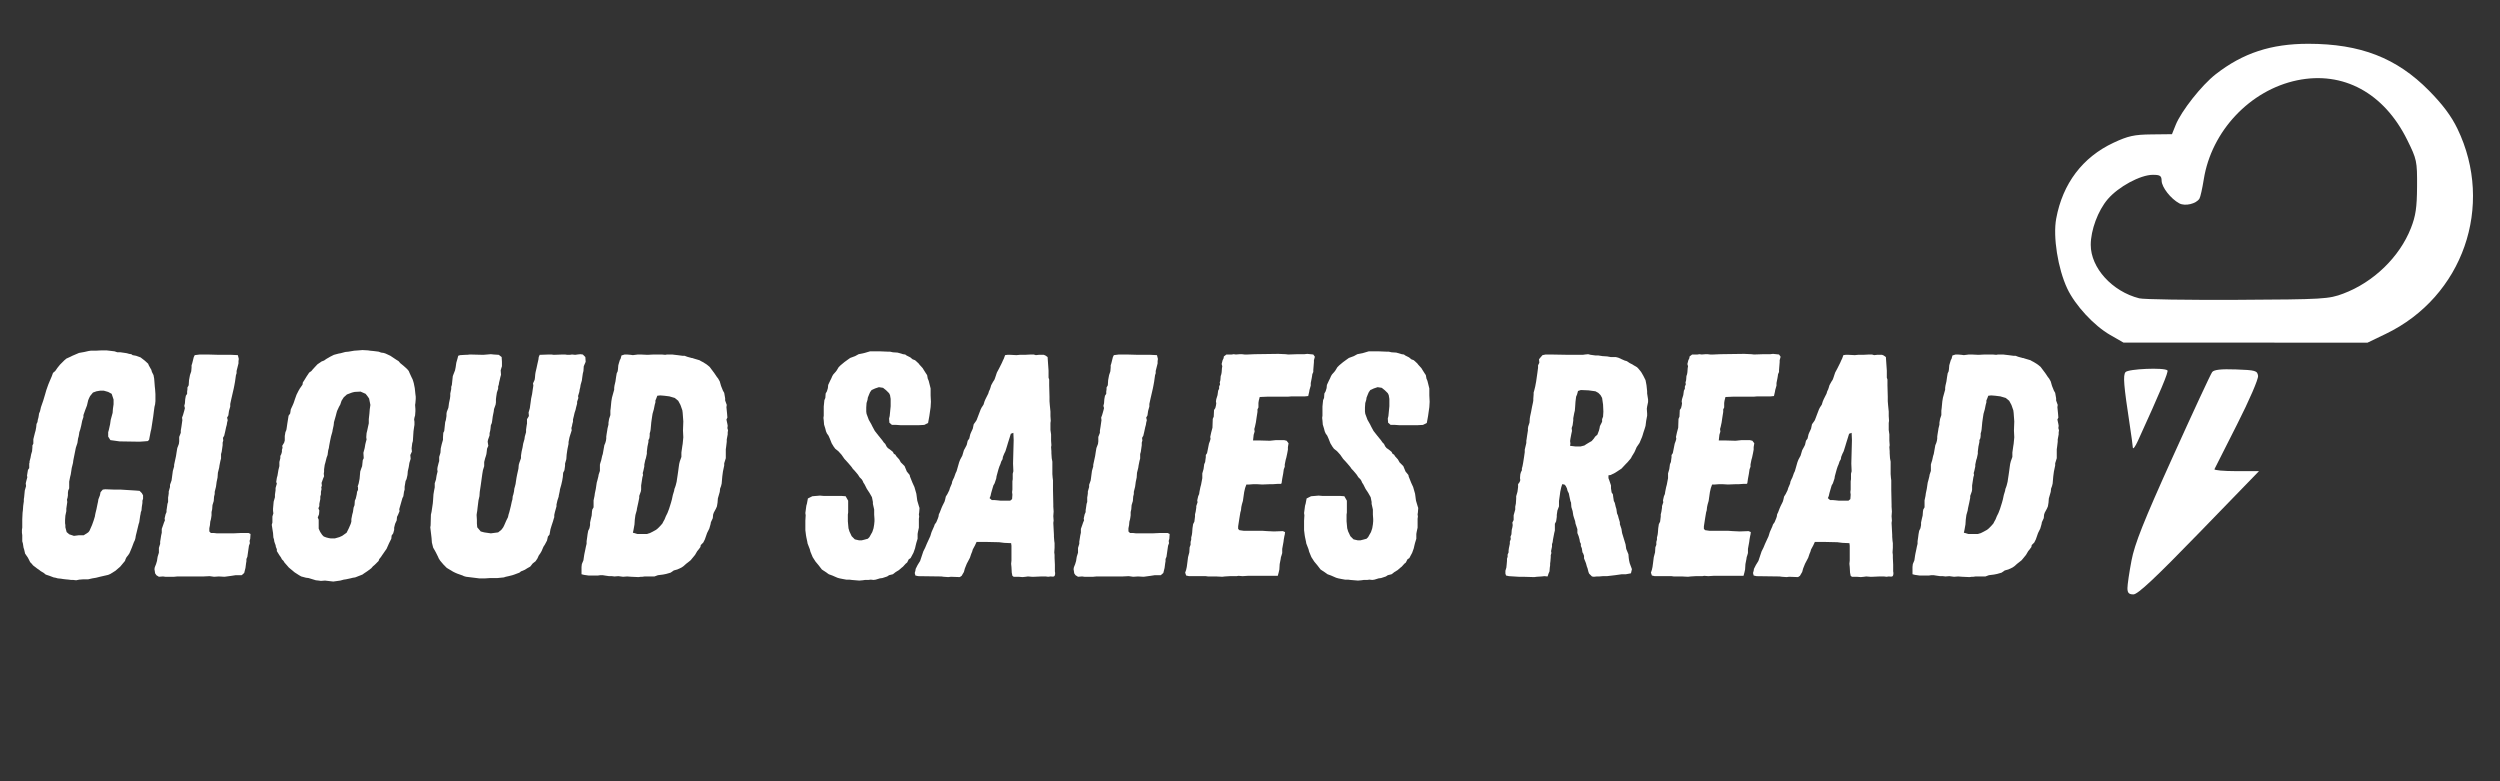
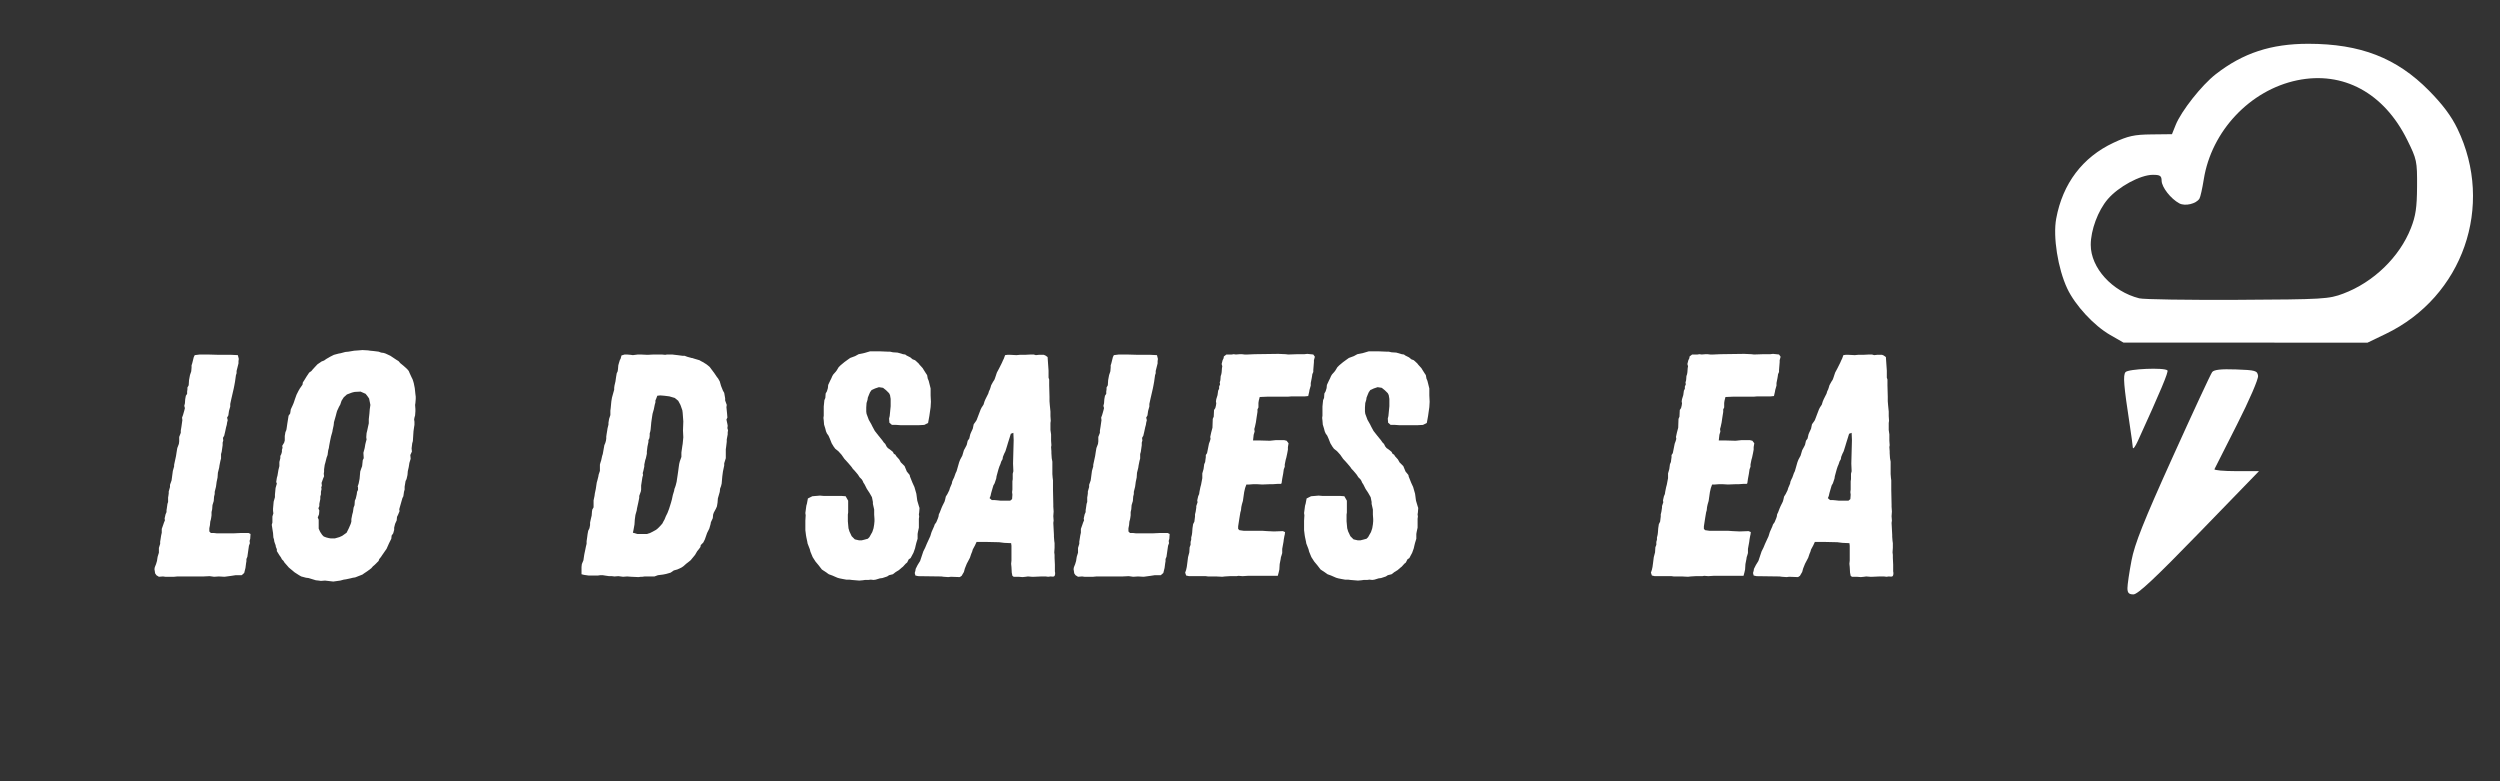
<svg xmlns="http://www.w3.org/2000/svg" width="800" zoomAndPan="magnify" viewBox="0 0 600 187.5" height="250" preserveAspectRatio="xMidYMid meet" version="1.0">
  <rect x="0" y="0" width="600" height="187.5" fill="#333333" stroke="none" />
  <defs>
    <g />
  </defs>
  <g fill="#ffffff" fill-opacity="1">
    <g transform="translate(1.612, 138.351)">
      <g>
-         <path d="M 16.664 0.914 L 17.426 0.762 L 18.414 0.684 L 19.559 0.684 L 20.547 0.457 L 21.461 0.305 L 22.371 0.074 L 24.352 -0.379 L 24.883 -0.609 L 26.102 -1.371 L 27.242 -2.359 L 28.383 -3.73 L 28.535 -4.184 L 28.766 -4.641 L 29.145 -5.098 L 29.449 -5.555 L 29.68 -6.086 L 30.059 -7 L 30.516 -8.219 L 30.742 -8.676 L 30.895 -9.207 L 30.973 -9.742 L 31.199 -10.652 L 31.656 -12.555 L 31.809 -13.012 L 32.039 -14.609 L 32.113 -14.914 L 32.191 -15.449 L 32.344 -15.828 L 32.418 -16.664 L 32.57 -17.656 L 32.57 -18.188 L 32.723 -18.645 L 32.723 -19.48 L 32.418 -20.016 L 31.887 -20.547 L 30.973 -20.621 L 27.242 -20.852 L 25.645 -20.852 L 23.668 -20.926 L 23.059 -20.852 L 22.523 -20.242 L 22.371 -19.48 L 21.992 -18.492 L 21.918 -17.961 L 21.766 -17.273 L 21.535 -16.133 L 21.309 -15.219 L 21.23 -14.84 L 21.156 -14.383 L 20.852 -13.395 L 20.469 -12.328 L 19.863 -10.957 L 19.559 -10.578 L 18.492 -9.895 L 17.352 -9.895 L 16.133 -9.742 L 14.992 -10.121 L 14.383 -10.652 L 14.078 -11.797 L 14.078 -12.328 L 14.004 -12.785 L 14.004 -13.547 L 14.078 -14.609 L 14.305 -15.676 L 14.305 -16.285 L 14.535 -17.883 L 14.457 -18.414 L 14.609 -18.949 L 14.688 -19.48 L 14.688 -20.09 L 14.762 -20.621 L 14.992 -21.156 L 14.992 -22.754 L 15.219 -23.895 L 15.371 -24.504 L 15.523 -25.492 L 15.602 -26.027 L 15.906 -27.242 L 15.98 -27.852 L 16.59 -30.895 L 16.969 -32.039 L 17.121 -33.102 L 17.273 -33.637 L 17.352 -34.094 L 17.426 -34.625 L 17.656 -35.309 L 17.883 -36.223 L 18.113 -37.363 L 18.414 -38.277 L 18.414 -38.734 L 18.871 -40.027 L 19.254 -41.016 L 19.559 -42.312 L 19.785 -42.844 L 20.016 -43.301 L 20.699 -44.137 L 21.535 -44.441 L 22.449 -44.594 L 23.285 -44.594 L 24.352 -44.289 L 25.188 -43.832 L 25.645 -42.465 L 25.645 -41.32 L 25.492 -40.258 L 25.418 -39.266 L 24.961 -37.594 L 24.809 -36.527 L 24.504 -35.156 L 24.352 -34.625 L 24.352 -33.559 L 24.883 -32.723 L 27.09 -32.418 L 31.887 -32.344 L 32.949 -32.418 L 33.863 -32.492 L 34.168 -32.797 L 34.547 -34.777 L 34.699 -35.387 L 35.156 -38.355 L 35.309 -39.57 L 35.461 -40.711 L 35.613 -41.32 L 35.691 -42.082 L 35.691 -43.758 L 35.613 -44.898 L 35.539 -45.582 L 35.461 -46.57 L 35.387 -47.484 L 35.234 -48.324 L 34.852 -49.082 L 34.699 -49.617 L 34.473 -49.996 L 34.094 -50.68 L 33.941 -51.062 L 33.102 -51.824 L 32.113 -52.582 L 31.047 -52.965 L 30.211 -53.117 L 29.906 -53.344 L 29.375 -53.422 L 28.84 -53.574 L 28.383 -53.648 L 27.32 -53.801 L 26.559 -53.801 L 25.875 -54.031 L 23.973 -54.258 L 22.754 -54.258 L 21.309 -54.184 L 20.168 -54.184 L 19.633 -54.105 L 18.645 -53.879 L 17.352 -53.648 L 15.754 -52.965 L 15.297 -52.734 L 14.305 -52.281 L 13.852 -51.898 L 12.785 -50.832 L 12.176 -50.074 L 11.645 -49.312 L 11.109 -48.855 L 10.805 -48.02 L 10.348 -46.953 L 9.969 -46.039 L 9.512 -44.746 L 9.207 -43.68 L 8.75 -42.16 L 8.219 -40.637 L 7.992 -39.648 L 7.762 -39.113 L 7.688 -38.582 L 7.609 -38.125 L 7.457 -37.594 L 7.383 -37.059 L 7.152 -36.602 L 7.078 -35.844 L 6.926 -35.004 L 6.773 -34.473 L 6.391 -32.949 L 6.391 -31.887 L 6.164 -31.43 L 6.164 -30.973 L 6.086 -30.059 L 5.859 -29.297 L 5.707 -28.461 L 5.48 -27.625 L 5.48 -27.32 L 5.402 -27.09 L 5.402 -26.027 L 5.098 -25.57 L 4.871 -24.199 L 4.945 -23.82 L 4.719 -22.98 L 4.566 -22.371 L 4.641 -21.688 L 4.336 -20.621 L 4.184 -19.023 L 4.109 -18.566 L 4.109 -18.035 L 3.957 -16.969 L 3.883 -15.906 L 3.805 -15.297 L 3.73 -13.699 L 3.73 -11.719 L 3.652 -11.188 L 3.652 -10.5 L 3.73 -9.895 L 3.73 -8.445 L 3.883 -7.914 L 4.035 -6.926 L 4.184 -6.469 L 4.414 -5.48 L 5.098 -4.488 L 5.633 -3.426 L 6.012 -3.043 L 6.316 -2.664 L 7.305 -1.902 L 7.762 -1.598 L 8.141 -1.293 L 8.902 -0.836 L 9.359 -0.457 L 10.273 -0.152 L 11.262 0.227 L 11.719 0.305 L 12.25 0.457 L 13.012 0.531 L 13.469 0.609 L 14.078 0.684 L 14.914 0.762 L 15.449 0.836 L 15.98 0.836 Z M 16.664 0.914 " />
-       </g>
+         </g>
    </g>
  </g>
  <g fill="#ffffff" fill-opacity="1">
    <g transform="translate(34.788, 138.351)">
      <g>
        <path d="M 3.348 0.074 L 4.336 0 L 4.871 0.074 L 7 0.074 L 7.762 0 L 14.004 0 L 15.523 -0.074 L 16.59 0.074 L 17.73 0 L 19.102 0.074 L 20.773 -0.152 L 21.766 -0.305 L 23.211 -0.305 L 23.82 -0.836 L 24.125 -2.055 L 24.273 -3.195 L 24.352 -3.652 L 24.352 -4.184 L 24.578 -4.719 L 24.961 -7.383 L 25.188 -7.992 L 25.113 -8.523 L 25.266 -9.055 L 25.34 -10.195 L 24.883 -10.426 L 22.906 -10.426 L 21.23 -10.348 L 17.273 -10.348 L 16.59 -10.426 L 15.828 -10.426 L 15.449 -10.805 L 15.449 -11.566 L 15.602 -12.328 L 15.676 -13.164 L 15.828 -13.699 L 15.906 -14.156 L 15.98 -14.688 L 15.98 -15.449 L 16.133 -16.133 L 16.207 -17.121 L 16.512 -18.113 L 16.59 -19.176 L 16.742 -19.785 L 16.742 -20.316 L 17.047 -21.535 L 17.121 -22.07 L 17.199 -22.676 L 17.426 -23.742 L 17.504 -24.883 L 17.809 -26.102 L 17.883 -26.633 L 18.113 -27.777 L 18.262 -28.309 L 18.262 -29.375 L 18.414 -29.906 L 18.645 -31.504 L 18.645 -32.113 L 18.797 -32.645 L 18.719 -33.254 L 19.023 -33.789 L 19.254 -34.777 L 19.48 -35.844 L 19.633 -36.375 L 19.711 -36.906 L 19.863 -37.516 L 19.711 -38.125 L 20.016 -38.656 L 20.168 -39.723 L 20.469 -40.789 L 20.469 -41.398 L 20.699 -42.465 L 21.309 -45.125 L 21.461 -45.887 L 21.613 -46.723 L 21.84 -48.324 L 21.992 -48.777 L 21.992 -49.312 L 22.449 -51.137 L 22.449 -51.672 L 22.523 -52.203 L 22.297 -53.117 L 20.773 -53.191 L 17.809 -53.191 L 14.992 -53.27 L 13.164 -53.27 L 11.949 -53.117 L 11.719 -52.66 L 11.34 -51.137 L 11.188 -50.68 L 11.188 -50.148 L 11.109 -49.234 L 10.805 -48.324 L 10.578 -47.105 L 10.5 -45.887 L 10.195 -45.355 L 10.195 -44.898 L 10.121 -44.367 L 10.121 -43.832 L 9.816 -43.375 L 9.664 -42.539 L 9.59 -41.551 L 9.438 -40.941 L 9.59 -40.41 L 9.438 -39.801 L 9.133 -38.734 L 8.902 -38.125 L 8.98 -37.516 L 8.75 -35.918 L 8.598 -35.004 L 8.598 -34.473 L 8.219 -33.484 L 8.219 -32.418 L 8.141 -31.809 L 7.762 -30.82 L 7.609 -29.906 L 7.457 -28.918 L 7 -26.785 L 7 -26.406 L 6.695 -25.34 L 6.391 -23.059 L 6.012 -21.992 L 6.012 -21.461 L 5.707 -20.395 L 5.707 -19.938 L 5.633 -19.406 L 5.555 -18.949 L 5.555 -17.883 L 5.402 -17.426 L 5.25 -16.359 L 5.176 -15.906 L 5.176 -15.449 L 4.945 -14.914 L 4.719 -13.926 L 4.793 -13.469 L 4.566 -12.938 L 4.414 -12.48 L 4.035 -11.414 L 4.035 -10.5 L 3.883 -9.816 L 3.73 -8.828 L 3.652 -8.371 L 3.652 -7.84 L 3.348 -6.848 L 3.348 -5.707 L 3.043 -4.719 L 2.969 -4.262 L 2.891 -3.73 L 2.664 -2.969 L 2.359 -2.207 L 2.281 -1.75 L 2.359 -1.293 L 2.434 -0.762 L 2.738 -0.305 Z M 3.348 0.074 " />
      </g>
    </g>
  </g>
  <g fill="#ffffff" fill-opacity="1">
    <g transform="translate(61.572, 138.351)">
      <g>
-         <path d="M 18.414 1.219 L 20.09 0.988 L 20.926 0.762 L 21.461 0.684 L 22.523 0.457 L 23.133 0.305 L 23.668 0.227 L 25.418 -0.457 L 25.723 -0.684 L 26.633 -1.293 L 27.547 -1.98 L 27.93 -2.434 L 28.383 -2.816 L 29.297 -3.73 L 29.449 -4.184 L 29.832 -4.641 L 30.137 -5.098 L 30.82 -6.086 L 31.199 -6.621 L 31.809 -7.992 L 32.344 -9.055 L 32.418 -9.816 L 32.797 -10.348 L 33.027 -11.188 L 33.027 -11.719 L 33.254 -12.633 L 33.637 -13.469 L 33.711 -14.305 L 33.941 -14.762 L 34.32 -15.676 L 34.246 -16.133 L 35.004 -18.797 L 35.234 -19.254 L 35.387 -20.316 L 35.539 -20.852 L 35.539 -21.535 L 35.766 -22.906 L 35.996 -23.363 L 36.223 -24.352 L 36.301 -25.266 L 36.527 -26.254 L 36.68 -27.242 L 36.984 -28.234 L 36.906 -29.145 L 37.289 -29.984 L 37.211 -30.742 L 37.363 -31.961 L 37.516 -32.492 L 37.594 -33.711 L 37.668 -34.852 L 37.82 -35.918 L 37.898 -36.375 L 37.898 -37.137 L 37.82 -37.668 L 37.898 -38.125 L 38.051 -38.656 L 38.125 -39.648 L 38.125 -40.18 L 38.051 -41.168 L 38.125 -41.625 L 38.203 -42.613 L 38.203 -43.148 L 38.125 -43.758 L 37.973 -45.203 L 37.746 -46.344 L 37.594 -46.875 L 37.441 -47.332 L 37.211 -47.789 L 36.754 -48.777 L 36.527 -49.312 L 36.148 -49.77 L 35.309 -50.531 L 34.473 -51.215 L 34.094 -51.672 L 33.484 -52.051 L 32.113 -52.965 L 30.973 -53.496 L 30.516 -53.648 L 29.906 -53.727 L 29.297 -53.953 L 28.082 -54.105 L 27.242 -54.184 L 26.785 -54.258 L 25.418 -54.336 L 24.504 -54.258 L 23.438 -54.184 L 22.07 -53.953 L 21.309 -53.879 L 20.168 -53.574 L 19.711 -53.496 L 18.566 -53.191 L 17.656 -52.734 L 16.742 -52.203 L 16.207 -51.824 L 15.602 -51.594 L 14.609 -50.91 L 13.547 -49.77 L 13.164 -49.312 L 12.633 -48.93 L 12.023 -48.02 L 11.414 -47.027 L 11.109 -46.57 L 11.035 -46.039 L 10.348 -45.051 L 10.047 -44.516 L 9.59 -43.605 L 9.207 -42.539 L 8.902 -41.625 L 8.676 -41.094 L 8.219 -40.105 L 8.066 -39.113 L 7.688 -38.582 L 7.383 -36.68 L 7.23 -35.613 L 7.152 -35.156 L 6.926 -34.625 L 6.773 -33.711 L 6.773 -32.645 L 6.621 -32.113 L 6.164 -31.352 L 6.238 -30.895 L 6.086 -30.363 L 6.086 -29.906 L 5.938 -29.375 L 5.707 -28.918 L 5.707 -28.383 L 5.48 -27.473 L 5.48 -26.48 L 5.25 -25.57 L 5.023 -24.199 L 4.871 -23.668 L 4.719 -22.676 L 4.871 -22.297 L 4.566 -21.23 L 4.566 -20.699 L 4.414 -19.633 L 4.414 -19.023 L 4.109 -17.961 L 3.957 -16.285 L 3.957 -15.754 L 4.035 -15.145 L 3.805 -14.383 L 3.805 -12.938 L 3.652 -12.402 L 3.883 -10.883 L 3.957 -10.426 L 4.035 -9.359 L 4.184 -8.902 L 4.262 -8.371 L 4.414 -7.914 L 4.566 -7.535 L 4.641 -7.078 L 4.871 -6.543 L 4.871 -6.086 L 5.48 -5.098 L 5.859 -4.566 L 6.086 -4.109 L 6.469 -3.73 L 6.695 -3.348 L 7.762 -2.129 L 9.133 -0.988 L 10.195 -0.305 L 10.73 0 L 11.871 0.305 L 12.48 0.379 L 14.23 0.914 L 14.914 0.988 L 15.449 1.066 L 16.438 0.988 Z M 17.809 -9.133 L 17.352 -9.207 L 16.742 -9.359 L 16.133 -9.59 L 15.754 -9.969 L 15.297 -10.652 L 15.145 -10.957 L 14.914 -11.492 L 14.914 -13.621 L 14.688 -14.156 L 14.992 -14.914 L 15.066 -15.828 L 14.84 -16.359 L 15.066 -16.895 L 15.066 -17.426 L 15.297 -18.566 L 15.297 -19.176 L 15.449 -19.711 L 15.449 -20.316 L 15.602 -21.004 L 15.523 -21.309 L 15.676 -21.84 L 15.602 -22.449 L 15.98 -23.516 L 16.207 -24.047 L 16.133 -24.656 L 16.207 -25.188 L 16.207 -25.723 L 16.359 -26.785 L 16.512 -27.32 L 16.816 -28.535 L 17.047 -29.145 L 17.199 -30.289 L 17.352 -30.82 L 17.426 -31.352 L 17.656 -32.57 L 17.883 -33.637 L 18.188 -34.699 L 18.262 -35.156 L 18.492 -36.223 L 18.566 -36.832 L 18.566 -36.984 L 19.023 -38.582 L 19.176 -39.191 L 19.328 -39.723 L 19.785 -40.711 L 20.09 -41.246 L 20.395 -42.16 L 20.926 -42.996 L 21.688 -43.68 L 22.906 -44.137 L 23.516 -44.289 L 24.961 -44.367 L 26.18 -43.832 L 26.711 -43.148 L 27.016 -42.691 L 27.32 -41.168 L 27.168 -40.105 L 27.09 -39.113 L 26.938 -37.746 L 26.938 -36.754 L 26.785 -36.07 L 26.559 -35.004 L 26.406 -34.395 L 26.328 -33.406 L 26.406 -32.875 L 26.254 -32.344 L 26.102 -31.734 L 25.949 -30.82 L 25.645 -29.68 L 25.723 -28.383 L 25.492 -27.93 L 25.34 -26.48 L 25.113 -25.875 L 24.883 -25.188 L 24.73 -23.438 L 24.504 -22.297 L 24.273 -21.613 L 24.352 -21.383 L 24.352 -20.773 L 24.125 -20.316 L 24.047 -19.711 L 23.82 -18.719 L 23.59 -18.188 L 23.516 -17.121 L 23.285 -16.512 L 23.133 -15.449 L 22.98 -14.914 L 22.754 -13.773 L 22.754 -13.164 L 22.602 -12.633 L 22.145 -11.566 L 21.613 -10.5 L 20.547 -9.742 L 19.863 -9.438 L 18.797 -9.133 Z M 17.809 -9.133 " />
+         <path d="M 18.414 1.219 L 20.09 0.988 L 20.926 0.762 L 21.461 0.684 L 22.523 0.457 L 23.133 0.305 L 23.668 0.227 L 25.418 -0.457 L 25.723 -0.684 L 26.633 -1.293 L 27.547 -1.98 L 27.93 -2.434 L 28.383 -2.816 L 29.297 -3.73 L 29.449 -4.184 L 29.832 -4.641 L 30.137 -5.098 L 30.82 -6.086 L 31.199 -6.621 L 31.809 -7.992 L 32.344 -9.055 L 32.418 -9.816 L 32.797 -10.348 L 33.027 -11.188 L 33.027 -11.719 L 33.254 -12.633 L 33.637 -13.469 L 33.711 -14.305 L 33.941 -14.762 L 34.32 -15.676 L 34.246 -16.133 L 35.004 -18.797 L 35.234 -19.254 L 35.387 -20.316 L 35.539 -20.852 L 35.539 -21.535 L 35.766 -22.906 L 35.996 -23.363 L 36.223 -24.352 L 36.301 -25.266 L 36.527 -26.254 L 36.68 -27.242 L 36.984 -28.234 L 36.906 -29.145 L 37.289 -29.984 L 37.211 -30.742 L 37.363 -31.961 L 37.516 -32.492 L 37.594 -33.711 L 37.668 -34.852 L 37.82 -35.918 L 37.898 -36.375 L 37.898 -37.137 L 37.82 -37.668 L 37.898 -38.125 L 38.051 -38.656 L 38.125 -39.648 L 38.125 -40.18 L 38.051 -41.168 L 38.125 -41.625 L 38.203 -42.613 L 38.203 -43.148 L 38.125 -43.758 L 37.973 -45.203 L 37.746 -46.344 L 37.594 -46.875 L 37.441 -47.332 L 37.211 -47.789 L 36.754 -48.777 L 36.527 -49.312 L 36.148 -49.77 L 35.309 -50.531 L 34.473 -51.215 L 34.094 -51.672 L 33.484 -52.051 L 32.113 -52.965 L 30.973 -53.496 L 30.516 -53.648 L 29.906 -53.727 L 29.297 -53.953 L 28.082 -54.105 L 27.242 -54.184 L 26.785 -54.258 L 25.418 -54.336 L 24.504 -54.258 L 23.438 -54.184 L 22.07 -53.953 L 21.309 -53.879 L 20.168 -53.574 L 19.711 -53.496 L 18.566 -53.191 L 17.656 -52.734 L 16.742 -52.203 L 16.207 -51.824 L 15.602 -51.594 L 14.609 -50.91 L 13.547 -49.77 L 13.164 -49.312 L 12.633 -48.93 L 12.023 -48.02 L 11.414 -47.027 L 11.109 -46.57 L 11.035 -46.039 L 10.348 -45.051 L 10.047 -44.516 L 9.59 -43.605 L 9.207 -42.539 L 8.902 -41.625 L 8.676 -41.094 L 8.219 -40.105 L 8.066 -39.113 L 7.688 -38.582 L 7.383 -36.68 L 7.23 -35.613 L 7.152 -35.156 L 6.926 -34.625 L 6.773 -33.711 L 6.773 -32.645 L 6.621 -32.113 L 6.164 -31.352 L 6.238 -30.895 L 6.086 -30.363 L 6.086 -29.906 L 5.938 -29.375 L 5.707 -28.918 L 5.707 -28.383 L 5.48 -27.473 L 5.48 -26.48 L 5.25 -25.57 L 5.023 -24.199 L 4.871 -23.668 L 4.719 -22.676 L 4.871 -22.297 L 4.566 -21.23 L 4.414 -19.633 L 4.414 -19.023 L 4.109 -17.961 L 3.957 -16.285 L 3.957 -15.754 L 4.035 -15.145 L 3.805 -14.383 L 3.805 -12.938 L 3.652 -12.402 L 3.883 -10.883 L 3.957 -10.426 L 4.035 -9.359 L 4.184 -8.902 L 4.262 -8.371 L 4.414 -7.914 L 4.566 -7.535 L 4.641 -7.078 L 4.871 -6.543 L 4.871 -6.086 L 5.48 -5.098 L 5.859 -4.566 L 6.086 -4.109 L 6.469 -3.73 L 6.695 -3.348 L 7.762 -2.129 L 9.133 -0.988 L 10.195 -0.305 L 10.73 0 L 11.871 0.305 L 12.48 0.379 L 14.23 0.914 L 14.914 0.988 L 15.449 1.066 L 16.438 0.988 Z M 17.809 -9.133 L 17.352 -9.207 L 16.742 -9.359 L 16.133 -9.59 L 15.754 -9.969 L 15.297 -10.652 L 15.145 -10.957 L 14.914 -11.492 L 14.914 -13.621 L 14.688 -14.156 L 14.992 -14.914 L 15.066 -15.828 L 14.84 -16.359 L 15.066 -16.895 L 15.066 -17.426 L 15.297 -18.566 L 15.297 -19.176 L 15.449 -19.711 L 15.449 -20.316 L 15.602 -21.004 L 15.523 -21.309 L 15.676 -21.84 L 15.602 -22.449 L 15.98 -23.516 L 16.207 -24.047 L 16.133 -24.656 L 16.207 -25.188 L 16.207 -25.723 L 16.359 -26.785 L 16.512 -27.32 L 16.816 -28.535 L 17.047 -29.145 L 17.199 -30.289 L 17.352 -30.82 L 17.426 -31.352 L 17.656 -32.57 L 17.883 -33.637 L 18.188 -34.699 L 18.262 -35.156 L 18.492 -36.223 L 18.566 -36.832 L 18.566 -36.984 L 19.023 -38.582 L 19.176 -39.191 L 19.328 -39.723 L 19.785 -40.711 L 20.09 -41.246 L 20.395 -42.16 L 20.926 -42.996 L 21.688 -43.68 L 22.906 -44.137 L 23.516 -44.289 L 24.961 -44.367 L 26.18 -43.832 L 26.711 -43.148 L 27.016 -42.691 L 27.32 -41.168 L 27.168 -40.105 L 27.09 -39.113 L 26.938 -37.746 L 26.938 -36.754 L 26.785 -36.07 L 26.559 -35.004 L 26.406 -34.395 L 26.328 -33.406 L 26.406 -32.875 L 26.254 -32.344 L 26.102 -31.734 L 25.949 -30.82 L 25.645 -29.68 L 25.723 -28.383 L 25.492 -27.93 L 25.34 -26.48 L 25.113 -25.875 L 24.883 -25.188 L 24.73 -23.438 L 24.504 -22.297 L 24.273 -21.613 L 24.352 -21.383 L 24.352 -20.773 L 24.125 -20.316 L 24.047 -19.711 L 23.82 -18.719 L 23.59 -18.188 L 23.516 -17.121 L 23.285 -16.512 L 23.133 -15.449 L 22.98 -14.914 L 22.754 -13.773 L 22.754 -13.164 L 22.602 -12.633 L 22.145 -11.566 L 21.613 -10.5 L 20.547 -9.742 L 19.863 -9.438 L 18.797 -9.133 Z M 17.809 -9.133 " />
      </g>
    </g>
  </g>
  <g fill="#ffffff" fill-opacity="1">
    <g transform="translate(98.477, 138.351)">
      <g>
-         <path d="M 16.512 0.457 L 18.035 0.457 L 19.176 0.379 L 20.926 0.379 L 22.449 0.227 L 22.906 0.074 L 23.59 -0.074 L 24.504 -0.305 L 24.961 -0.457 L 26.18 -0.914 L 26.559 -1.219 L 27.473 -1.598 L 28.082 -1.98 L 28.766 -2.359 L 29.375 -3.121 L 30.059 -3.652 L 30.516 -4.336 L 30.82 -5.023 L 31.199 -5.555 L 31.504 -6.086 L 31.961 -7.152 L 32.266 -7.609 L 32.797 -8.598 L 33.027 -9.59 L 33.406 -10.047 L 33.637 -11.34 L 33.941 -12.328 L 34.246 -13.242 L 34.395 -13.773 L 34.547 -14.23 L 34.547 -14.762 L 34.699 -15.449 L 34.93 -16.285 L 35.082 -16.816 L 35.082 -17.273 L 35.309 -18.262 L 35.613 -19.176 L 35.613 -19.328 L 35.844 -20.395 L 35.918 -20.926 L 36.223 -21.992 L 36.449 -22.98 L 36.602 -23.895 L 36.68 -24.883 L 36.984 -25.492 L 37.137 -26.559 L 37.137 -27.09 L 37.441 -28.156 L 37.516 -29.223 L 37.668 -30.289 L 37.746 -30.742 L 37.973 -31.809 L 37.973 -32.266 L 38.203 -33.406 L 38.734 -35.082 L 38.656 -35.613 L 38.809 -36.148 L 38.887 -36.602 L 39.039 -37.137 L 39.039 -37.668 L 39.266 -38.582 L 39.418 -39.266 L 39.648 -39.953 L 39.801 -40.637 L 40.027 -41.473 L 40.027 -41.93 L 40.332 -42.844 L 40.258 -43.301 L 40.559 -44.289 L 40.637 -44.82 L 40.789 -45.43 L 40.863 -45.965 L 41.168 -47.027 L 41.246 -47.637 L 41.398 -48.703 L 41.551 -49.312 L 41.625 -50.453 L 42.082 -51.52 L 42.008 -52.66 L 41.398 -53.27 L 40.789 -53.344 L 40.105 -53.27 L 39.57 -53.191 L 38.809 -53.27 L 38.277 -53.191 L 37.668 -53.191 L 37.137 -53.27 L 36.602 -53.27 L 34.395 -53.191 L 33.863 -53.27 L 33.332 -53.27 L 31.047 -53.191 L 30.82 -52.66 L 30.742 -52.051 L 30.516 -51.062 L 30.289 -49.996 L 30.059 -49.008 L 29.984 -48.551 L 29.906 -47.637 L 29.832 -47.18 L 29.449 -46.344 L 29.527 -45.812 L 29.375 -44.82 L 29.223 -43.758 L 28.992 -42.691 L 28.918 -42.082 L 28.766 -41.016 L 28.688 -40.41 L 28.383 -39.344 L 28.461 -38.504 L 28.004 -37.746 L 28.004 -36.68 L 27.93 -36.301 L 27.777 -35.234 L 27.777 -34.625 L 27.473 -33.559 L 27.395 -32.949 L 27.09 -31.887 L 26.938 -30.973 L 26.711 -29.984 L 26.559 -28.992 L 26.559 -28.383 L 26.18 -27.32 L 26.027 -26.785 L 25.949 -25.875 L 25.645 -24.504 L 25.492 -23.742 L 25.34 -22.754 L 25.266 -22.223 L 25.113 -21.613 L 24.961 -21.078 L 24.883 -20.395 L 24.73 -19.711 L 24.578 -19.254 L 24.504 -18.492 L 24.352 -17.961 L 24.125 -16.895 L 23.742 -15.371 L 23.59 -14.914 L 23.438 -14.23 L 23.059 -13.469 L 22.523 -12.25 L 22.297 -11.797 L 21.84 -11.188 L 21.078 -10.578 L 19.328 -10.348 L 17.73 -10.578 L 16.895 -10.805 L 16.059 -11.797 L 15.98 -12.707 L 15.98 -13.547 L 15.906 -14.762 L 15.98 -15.297 L 16.059 -15.754 L 16.133 -16.438 L 16.359 -18.262 L 16.59 -19.254 L 16.664 -20.316 L 16.895 -21.84 L 17.273 -24.578 L 17.426 -25.492 L 17.73 -26.48 L 17.73 -27.473 L 17.961 -28.383 L 18.113 -28.84 L 18.262 -29.375 L 18.34 -29.984 L 18.414 -30.668 L 18.719 -31.352 L 18.566 -32.344 L 18.645 -32.797 L 19.023 -33.863 L 19.023 -34.395 L 19.176 -35.004 L 19.254 -35.539 L 19.328 -36.301 L 19.559 -36.832 L 19.633 -37.289 L 19.785 -38.43 L 20.016 -39.57 L 20.09 -40.18 L 20.469 -41.246 L 20.547 -41.777 L 20.547 -42.539 L 20.621 -43.148 L 20.773 -44.137 L 21.078 -45.051 L 21.078 -45.582 L 21.23 -46.039 L 21.309 -46.57 L 21.461 -47.18 L 21.613 -47.867 L 21.766 -48.398 L 21.688 -49.465 L 21.84 -49.996 L 21.992 -50.453 L 21.992 -51.52 L 21.918 -52.66 L 21.23 -53.191 L 20.016 -53.27 L 19.328 -53.344 L 17.504 -53.191 L 14.305 -53.27 L 13.621 -53.191 L 13.242 -53.191 L 11.949 -53.117 L 11.492 -52.965 L 11.34 -52.355 L 11.035 -51.289 L 10.883 -50.227 L 10.73 -49.465 L 10.578 -49.082 L 10.195 -48.094 L 9.969 -45.965 L 9.816 -45.508 L 9.816 -44.973 L 9.59 -43.91 L 9.59 -43.301 L 9.512 -42.691 L 9.285 -41.625 L 9.207 -41.016 L 9.133 -40.484 L 8.75 -39.496 L 8.676 -39.039 L 8.676 -38.504 L 8.523 -37.516 L 8.371 -37.059 L 8.141 -34.93 L 7.914 -34.473 L 7.84 -33.406 L 7.84 -32.797 L 7.535 -31.734 L 7.305 -30.742 L 7.23 -29.68 L 6.926 -28.688 L 6.926 -27.699 L 6.773 -27.168 L 6.543 -26.254 L 6.469 -25.723 L 6.543 -25.188 L 6.316 -24.273 L 6.238 -23.82 L 6.164 -23.285 L 5.859 -22.371 L 5.859 -21.383 L 5.707 -20.621 L 5.555 -19.711 L 5.48 -18.566 L 5.402 -17.578 L 5.098 -15.523 L 4.945 -14.84 L 4.871 -12.25 L 4.793 -11.797 L 5.098 -9.207 L 5.176 -8.141 L 5.48 -6.926 L 6.086 -5.859 L 6.695 -4.641 L 6.773 -4.414 L 7.152 -3.805 L 7.535 -3.348 L 7.992 -2.816 L 8.75 -2.055 L 10.273 -1.141 L 10.73 -0.914 L 11.262 -0.684 L 12.555 -0.227 L 12.859 -0.074 L 13.395 0.074 Z M 16.512 0.457 " />
-       </g>
+         </g>
    </g>
  </g>
  <g fill="#ffffff" fill-opacity="1">
    <g transform="translate(137.131, 138.351)">
      <g>
        <path d="M 16.133 0.152 L 16.664 0.074 L 17.047 0.074 L 17.578 0 L 19.938 0 L 20.773 -0.305 L 21.992 -0.457 L 22.754 -0.609 L 23.82 -0.914 L 24.578 -1.445 L 25.418 -1.676 L 26.406 -2.129 L 26.863 -2.434 L 27.547 -3.043 L 28.613 -3.883 L 29.68 -5.176 L 30.211 -6.086 L 30.59 -6.543 L 30.973 -7.078 L 31.047 -7.535 L 31.656 -8.141 L 32.039 -8.902 L 32.57 -10.426 L 33.102 -11.492 L 33.406 -12.555 L 33.484 -13.012 L 33.941 -14.004 L 34.016 -14.84 L 34.168 -15.297 L 34.699 -16.285 L 34.93 -16.816 L 35.082 -17.73 L 35.156 -18.719 L 35.613 -20.316 L 35.691 -21.078 L 35.918 -21.688 L 36.07 -22.297 L 36.223 -24.047 L 36.375 -25.188 L 36.68 -26.633 L 36.68 -27.168 L 37.059 -28.383 L 37.059 -30.516 L 37.137 -31.047 L 37.289 -32.344 L 37.289 -32.875 L 37.516 -34.094 L 37.516 -34.547 L 37.594 -35.082 L 37.441 -35.613 L 37.516 -36.148 L 37.441 -36.602 L 37.211 -37.668 L 37.441 -38.125 L 37.363 -39.113 L 37.211 -40.637 L 37.289 -41.168 L 36.906 -42.234 L 36.906 -42.766 L 36.68 -44.062 L 36.375 -44.594 L 35.918 -45.734 L 35.613 -46.801 L 35.234 -47.484 L 34.93 -47.867 L 34.32 -48.777 L 33.18 -50.301 L 32.723 -50.68 L 32.191 -51.062 L 31.43 -51.52 L 31.125 -51.672 L 30.742 -51.898 L 29.449 -52.281 L 28.992 -52.434 L 28.84 -52.434 L 27.777 -52.734 L 27.168 -52.965 L 26.633 -52.965 L 25.492 -53.117 L 24.809 -53.191 L 24.199 -53.27 L 22.98 -53.27 L 22.523 -53.191 L 21.688 -53.27 L 19.785 -53.27 L 18.262 -53.191 L 16.59 -53.27 L 15.98 -53.27 L 14.762 -53.117 L 14.23 -53.191 L 13.316 -53.27 L 12.785 -53.27 L 12.023 -53.039 L 11.797 -52.203 L 11.645 -51.977 L 11.414 -51.215 L 11.262 -50.68 L 11.188 -49.77 L 11.109 -49.234 L 10.883 -48.777 L 10.73 -47.867 L 10.578 -46.801 L 10.348 -45.812 L 10.273 -45.277 L 10.273 -44.82 L 10.121 -44.289 L 9.742 -42.918 L 9.59 -42.008 L 9.438 -40.41 L 9.359 -39.801 L 9.359 -38.734 L 9.055 -37.82 L 8.902 -36.906 L 8.902 -36.449 L 8.676 -35.539 L 8.598 -35.004 L 8.445 -34.094 L 8.371 -33.559 L 8.371 -33.102 L 8.293 -32.57 L 8.141 -32.039 L 7.914 -31.504 L 7.535 -29.375 L 7.383 -28.918 L 7.152 -27.852 L 7 -27.395 L 6.848 -26.863 L 6.848 -25.34 L 6.543 -24.426 L 6.469 -23.973 L 6.238 -23.059 L 6.086 -22.523 L 5.938 -21.535 L 5.859 -21.004 L 5.633 -19.938 L 5.555 -19.328 L 5.328 -18.262 L 5.328 -16.59 L 5.023 -16.059 L 4.945 -15.602 L 4.871 -14.609 L 4.719 -14.004 L 4.488 -12.938 L 4.488 -12.328 L 4.336 -11.566 L 4.035 -10.957 L 3.883 -10.121 L 3.805 -9.512 L 3.652 -8.445 L 3.652 -7.84 L 3.5 -7.23 L 3.348 -6.469 L 3.121 -5.402 L 3.043 -4.945 L 2.891 -3.883 L 2.512 -2.969 L 2.434 -2.281 L 2.434 -0.531 L 3.043 -0.379 L 4.109 -0.227 L 6.391 -0.227 L 6.926 -0.305 L 7.535 -0.305 L 7.992 -0.227 L 9.055 -0.074 L 9.742 -0.074 L 10.348 0 L 11.262 -0.074 L 12.402 0.074 L 13.395 0 L 14.383 0.074 Z M 15.828 -10.195 L 14.762 -10.5 L 14.914 -11.188 L 15.145 -12.48 L 15.219 -13.621 L 15.371 -14.762 L 15.676 -15.828 L 15.754 -16.359 L 16.059 -17.73 L 16.285 -18.871 L 16.285 -19.328 L 16.664 -20.395 L 16.742 -20.852 L 16.742 -21.84 L 17.047 -23.82 L 17.199 -24.352 L 17.121 -24.809 L 17.273 -25.34 L 17.504 -26.406 L 17.504 -26.863 L 17.73 -27.93 L 17.883 -28.383 L 18.113 -29.449 L 18.113 -29.984 L 18.262 -31.199 L 18.492 -32.266 L 18.492 -32.723 L 18.719 -33.18 L 18.797 -33.789 L 18.797 -34.32 L 18.949 -34.852 L 19.023 -35.309 L 19.176 -36.984 L 19.328 -38.051 L 19.48 -39.039 L 19.785 -40.105 L 20.016 -41.246 L 20.168 -41.777 L 20.168 -42.234 L 20.395 -42.766 L 20.621 -43.375 L 21.309 -43.453 L 22.297 -43.375 L 23.516 -43.223 L 24.809 -42.844 L 25.188 -42.539 L 25.645 -42.16 L 26.18 -41.168 L 26.633 -39.875 L 26.711 -39.266 L 26.863 -37.211 L 26.785 -35.004 L 26.863 -33.406 L 26.711 -31.809 L 26.633 -31.352 L 26.406 -29.754 L 26.406 -28.688 L 26.027 -27.625 L 25.875 -27.016 L 25.797 -26.48 L 25.645 -25.34 L 25.492 -24.273 L 25.34 -23.285 L 25.266 -22.754 L 25.035 -21.84 L 24.883 -21.383 L 24.73 -21.004 L 24.656 -20.547 L 24.352 -19.559 L 24.125 -18.492 L 23.895 -17.656 L 23.438 -16.207 L 23.059 -15.219 L 22.676 -14.457 L 22.371 -13.699 L 22.07 -13.164 L 21.84 -12.707 L 21.309 -12.102 L 20.699 -11.492 L 20.316 -11.188 L 19.48 -10.73 L 18.871 -10.426 L 18.113 -10.195 Z M 15.828 -10.195 " />
      </g>
    </g>
  </g>
  <g fill="#ffffff" fill-opacity="1">
    <g transform="translate(174.112, 138.351)">
      <g />
    </g>
  </g>
  <g fill="#ffffff" fill-opacity="1">
    <g transform="translate(191.156, 138.351)">
      <g>
        <path d="M 15.066 0.988 L 15.906 0.914 L 16.438 0.836 L 17.273 0.836 L 17.809 0.762 L 18.492 0.836 L 19.023 0.762 L 20.016 0.457 L 20.621 0.379 L 21.766 0 L 22.223 -0.305 L 23.133 -0.531 L 23.82 -1.066 L 24.578 -1.523 L 25.188 -2.055 L 25.57 -2.359 L 26.18 -3.043 L 26.559 -3.348 L 26.938 -4.109 L 27.395 -4.414 L 28.082 -5.707 L 28.461 -6.773 L 28.613 -7.457 L 28.766 -8.066 L 29.07 -9.055 L 29.07 -10.195 L 29.145 -10.652 L 29.375 -11.719 L 29.375 -13.852 L 29.449 -14.383 L 29.375 -14.914 L 29.449 -15.371 L 29.527 -16.438 L 29.375 -16.895 L 28.992 -18.188 L 28.918 -18.719 L 28.84 -19.328 L 28.766 -19.863 L 28.309 -21.461 L 27.852 -22.449 L 27.242 -23.973 L 27.168 -24.352 L 26.48 -25.188 L 25.949 -26.48 L 25.035 -27.395 L 24.656 -28.082 L 23.973 -28.84 L 23.742 -29.223 L 23.363 -29.449 L 23.133 -29.906 L 22.371 -30.516 L 21.918 -30.82 L 21.613 -31.199 L 21.309 -31.809 L 20.926 -32.191 L 20.621 -32.645 L 19.633 -33.863 L 18.797 -34.93 L 18.262 -35.918 L 17.961 -36.527 L 17.352 -37.594 L 16.816 -39.039 L 16.742 -39.57 L 16.742 -40.559 L 16.816 -41.625 L 17.047 -42.387 L 17.121 -42.918 L 17.426 -43.68 L 17.656 -44.215 L 18.035 -44.746 L 18.871 -45.125 L 19.785 -45.43 L 20.773 -45.277 L 21.535 -44.668 L 22.223 -43.984 L 22.449 -43.527 L 22.602 -42.613 L 22.602 -40.863 L 22.371 -38.504 L 22.223 -37.898 L 22.297 -36.906 L 22.906 -36.375 L 23.973 -36.375 L 25.035 -36.301 L 29.297 -36.301 L 30.668 -36.375 L 31.582 -36.832 L 31.887 -38.504 L 32.191 -40.637 L 32.266 -41.93 L 32.191 -43.453 L 32.191 -45.125 L 31.734 -46.953 L 31.504 -47.484 L 31.352 -48.324 L 31.047 -48.777 L 30.516 -49.617 L 30.289 -49.996 L 29.527 -50.832 L 29.297 -51.137 L 28.461 -51.898 L 27.852 -52.129 L 27.32 -52.582 L 26.406 -53.039 L 26.102 -53.27 L 25.57 -53.344 L 24.273 -53.727 L 23.133 -53.801 L 22.449 -53.953 L 21.918 -53.953 L 20.016 -54.031 L 17.656 -54.031 L 16.359 -53.648 L 14.914 -53.344 L 14.078 -52.887 L 12.859 -52.434 L 11.492 -51.441 L 10.578 -50.68 L 10.121 -50.227 L 9.664 -49.465 L 9.438 -49.16 L 8.828 -48.477 L 8.598 -48.094 L 8.371 -47.562 L 8.066 -46.953 L 7.609 -45.965 L 7.535 -45.203 L 7.305 -44.441 L 7 -43.91 L 6.926 -42.844 L 6.695 -42.312 L 6.543 -40.789 L 6.543 -38.582 L 6.469 -38.051 L 6.543 -37.441 L 6.621 -36.449 L 6.926 -35.461 L 7.078 -34.852 L 7.305 -34.32 L 7.688 -33.789 L 7.992 -33.102 L 8.445 -31.961 L 8.902 -31.199 L 9.285 -30.668 L 10.047 -30.059 L 10.805 -29.223 L 11.492 -28.234 L 12.402 -27.242 L 13.242 -26.254 L 13.547 -25.797 L 13.926 -25.418 L 14.762 -24.426 L 15.145 -23.82 L 15.676 -23.285 L 15.906 -22.906 L 16.059 -22.523 L 16.359 -22.07 L 16.895 -21.004 L 17.504 -20.09 L 18.113 -19.023 L 18.34 -17.883 L 18.34 -17.426 L 18.645 -16.059 L 18.645 -14.84 L 18.719 -13.773 L 18.719 -13.242 L 18.645 -12.48 L 18.492 -11.566 L 18.188 -10.652 L 17.883 -10.121 L 17.504 -9.438 L 17.121 -9.055 L 16.285 -8.828 L 15.676 -8.676 L 14.992 -8.676 L 14.004 -8.902 L 13.242 -9.664 L 12.707 -10.805 L 12.48 -11.566 L 12.328 -13.242 L 12.328 -14.84 L 12.402 -15.371 L 12.402 -18.188 L 11.797 -19.254 L 10.805 -19.328 L 6.543 -19.328 L 5.633 -19.406 L 3.805 -19.254 L 2.738 -18.719 L 2.512 -17.504 L 2.359 -16.969 L 2.281 -16.359 L 2.129 -15.219 L 2.207 -14.688 L 2.129 -13.395 L 2.129 -11.109 L 2.281 -9.895 L 2.359 -9.438 L 2.586 -8.371 L 2.664 -7.914 L 3.195 -6.543 L 3.348 -5.938 L 3.883 -4.641 L 4.566 -3.578 L 5.328 -2.664 L 6.086 -1.676 L 7 -1.066 L 7.762 -0.531 L 8.598 -0.227 L 9.816 0.305 L 10.348 0.457 L 11.109 0.609 L 11.949 0.762 L 12.707 0.762 L 13.242 0.836 Z M 15.066 0.988 " />
      </g>
    </g>
  </g>
  <g fill="#ffffff" fill-opacity="1">
    <g transform="translate(221.441, 138.351)">
      <g>
        <path d="M 6.164 0.152 L 6.773 0.074 L 8.902 0.152 L 9.359 -0.152 L 9.664 -0.684 L 9.895 -1.066 L 10.121 -1.902 L 10.578 -3.043 L 11.34 -4.488 L 11.645 -5.402 L 11.871 -5.938 L 12.023 -6.469 L 12.555 -7.457 L 12.938 -8.293 L 14.992 -8.293 L 18.34 -8.219 L 19.559 -8.066 L 21.23 -7.992 L 21.309 -7.383 L 21.309 -3.805 L 21.23 -3.043 L 21.309 -2.281 L 21.383 -0.914 L 21.535 -0.152 L 21.84 0.074 L 22.98 0.074 L 23.973 0.152 L 24.73 0.074 L 25.266 0 L 26.18 0.074 L 26.785 0.074 L 28.461 0 L 29.527 0 L 30.137 0.074 L 30.668 0 C 30.973 0 31.199 0.074 31.504 0 C 31.887 -0.227 31.809 -0.914 31.734 -1.219 L 31.734 -2.816 L 31.656 -4.488 L 31.656 -5.176 L 31.582 -5.785 L 31.656 -6.848 L 31.656 -7.992 L 31.582 -8.523 L 31.504 -9.512 L 31.504 -9.969 L 31.352 -12.859 L 31.43 -13.395 L 31.352 -14.457 L 31.43 -15.602 L 31.352 -16.742 L 31.352 -17.273 L 31.277 -20.773 L 31.277 -23.059 L 31.199 -23.668 L 31.125 -24.578 L 31.125 -27.547 L 30.973 -28.383 L 30.895 -29.602 L 30.895 -30.059 L 30.82 -31.047 L 30.895 -31.504 L 30.82 -32.57 L 30.82 -34.094 L 30.668 -35.156 L 30.668 -36.832 L 30.742 -37.363 L 30.668 -38.504 L 30.668 -39.57 L 30.516 -41.094 L 30.438 -42.082 L 30.438 -43.148 L 30.363 -45.887 L 30.363 -47.258 L 30.211 -47.715 L 30.211 -49.387 L 29.984 -52.66 L 29.449 -53.039 L 29.07 -53.191 L 27.852 -53.191 L 27.168 -53.117 L 26.633 -53.27 L 25.949 -53.27 L 24.504 -53.191 L 23.285 -53.191 L 22.523 -53.117 L 21.078 -53.191 L 20.316 -53.191 L 19.785 -53.117 L 19.48 -52.281 L 19.254 -51.824 L 19.023 -51.289 L 18.34 -49.922 L 17.809 -48.93 L 17.352 -47.562 L 17.199 -47.18 L 16.895 -46.723 L 16.438 -45.887 L 16.285 -45.355 L 16.133 -44.898 L 15.906 -44.441 L 15.754 -43.91 L 15.066 -42.539 L 14.84 -42.008 L 14.609 -41.246 L 14.156 -40.559 L 13.926 -40.105 L 13.547 -39.113 L 12.938 -37.516 L 12.633 -37.059 L 12.25 -36.527 L 12.023 -35.461 L 11.566 -34.473 L 11.414 -34.094 L 11.188 -33.102 L 10.805 -32.57 L 10.578 -31.582 L 10.348 -31.125 L 9.895 -30.289 L 9.512 -28.992 L 8.98 -28.004 L 8.75 -27.395 L 8.141 -25.266 L 7.914 -24.809 L 7.535 -23.742 L 7.305 -23.285 L 7.078 -22.754 L 7 -22.297 L 6.543 -21.23 L 6.391 -20.699 L 5.938 -19.785 L 5.555 -19.176 L 5.402 -18.492 L 5.25 -17.961 L 4.719 -16.895 L 4.488 -16.359 L 4.109 -15.371 L 3.883 -14.914 L 3.805 -14.383 L 3.652 -13.926 L 3.273 -13.012 L 2.891 -12.48 L 2.738 -12.023 L 2.129 -10.652 L 1.828 -9.664 L 0.988 -7.84 L 0.609 -6.926 L 0.152 -6.012 L -0.609 -3.73 L -1.219 -2.738 L -1.676 -1.828 L -1.75 -1.371 L -1.902 -0.836 L -1.75 -0.227 L -1.066 -0.074 L 4.488 0 L 5.023 0.074 Z M 18.719 -18.188 L 18.035 -18.262 L 17.199 -18.34 L 16.59 -18.34 L 16.059 -18.797 L 16.285 -19.328 L 16.438 -20.016 L 16.59 -20.547 L 16.969 -21.84 L 17.273 -22.371 L 17.656 -23.516 L 17.73 -24.047 L 18.188 -25.723 L 18.414 -26.406 L 18.645 -26.938 L 18.871 -27.625 L 19.176 -28.156 L 19.254 -28.688 L 19.559 -29.449 L 19.863 -30.059 L 20.242 -31.277 L 20.469 -32.039 L 20.852 -33.254 L 21.156 -34.246 L 21.766 -34.473 L 21.84 -32.723 L 21.766 -29.984 L 21.688 -27.09 L 21.766 -25.266 L 21.613 -24.656 L 21.613 -23.363 L 21.535 -22.828 L 21.535 -20.852 L 21.461 -20.242 L 21.535 -19.633 L 21.461 -18.566 L 21.004 -18.188 Z M 18.719 -18.188 " />
      </g>
    </g>
  </g>
  <g fill="#ffffff" fill-opacity="1">
    <g transform="translate(255.377, 138.351)">
      <g>
        <path d="M 3.348 0.074 L 4.336 0 L 4.871 0.074 L 7 0.074 L 7.762 0 L 14.004 0 L 15.523 -0.074 L 16.59 0.074 L 17.73 0 L 19.102 0.074 L 20.773 -0.152 L 21.766 -0.305 L 23.211 -0.305 L 23.82 -0.836 L 24.125 -2.055 L 24.273 -3.195 L 24.352 -3.652 L 24.352 -4.184 L 24.578 -4.719 L 24.961 -7.383 L 25.188 -7.992 L 25.113 -8.523 L 25.266 -9.055 L 25.34 -10.195 L 24.883 -10.426 L 22.906 -10.426 L 21.23 -10.348 L 17.273 -10.348 L 16.59 -10.426 L 15.828 -10.426 L 15.449 -10.805 L 15.449 -11.566 L 15.602 -12.328 L 15.676 -13.164 L 15.828 -13.699 L 15.906 -14.156 L 15.98 -14.688 L 15.98 -15.449 L 16.133 -16.133 L 16.207 -17.121 L 16.512 -18.113 L 16.59 -19.176 L 16.742 -19.785 L 16.742 -20.316 L 17.047 -21.535 L 17.121 -22.07 L 17.199 -22.676 L 17.426 -23.742 L 17.504 -24.883 L 17.809 -26.102 L 17.883 -26.633 L 18.113 -27.777 L 18.262 -28.309 L 18.262 -29.375 L 18.414 -29.906 L 18.645 -31.504 L 18.645 -32.113 L 18.797 -32.645 L 18.719 -33.254 L 19.023 -33.789 L 19.254 -34.777 L 19.48 -35.844 L 19.633 -36.375 L 19.711 -36.906 L 19.863 -37.516 L 19.711 -38.125 L 20.016 -38.656 L 20.168 -39.723 L 20.469 -40.789 L 20.469 -41.398 L 20.699 -42.465 L 21.309 -45.125 L 21.461 -45.887 L 21.613 -46.723 L 21.84 -48.324 L 21.992 -48.777 L 21.992 -49.312 L 22.449 -51.137 L 22.449 -51.672 L 22.523 -52.203 L 22.297 -53.117 L 20.773 -53.191 L 17.809 -53.191 L 14.992 -53.27 L 13.164 -53.27 L 11.949 -53.117 L 11.719 -52.66 L 11.34 -51.137 L 11.188 -50.68 L 11.188 -50.148 L 11.109 -49.234 L 10.805 -48.324 L 10.578 -47.105 L 10.5 -45.887 L 10.195 -45.355 L 10.195 -44.898 L 10.121 -44.367 L 10.121 -43.832 L 9.816 -43.375 L 9.664 -42.539 L 9.59 -41.551 L 9.438 -40.941 L 9.59 -40.41 L 9.438 -39.801 L 9.133 -38.734 L 8.902 -38.125 L 8.98 -37.516 L 8.75 -35.918 L 8.598 -35.004 L 8.598 -34.473 L 8.219 -33.484 L 8.219 -32.418 L 8.141 -31.809 L 7.762 -30.82 L 7.609 -29.906 L 7.457 -28.918 L 7 -26.785 L 7 -26.406 L 6.695 -25.34 L 6.391 -23.059 L 6.012 -21.992 L 6.012 -21.461 L 5.707 -20.395 L 5.707 -19.938 L 5.633 -19.406 L 5.555 -18.949 L 5.555 -17.883 L 5.402 -17.426 L 5.25 -16.359 L 5.176 -15.906 L 5.176 -15.449 L 4.945 -14.914 L 4.719 -13.926 L 4.793 -13.469 L 4.566 -12.938 L 4.414 -12.48 L 4.035 -11.414 L 4.035 -10.5 L 3.883 -9.816 L 3.73 -8.828 L 3.652 -8.371 L 3.652 -7.84 L 3.348 -6.848 L 3.348 -5.707 L 3.043 -4.719 L 2.969 -4.262 L 2.891 -3.73 L 2.664 -2.969 L 2.359 -2.207 L 2.281 -1.75 L 2.359 -1.293 L 2.434 -0.762 L 2.738 -0.305 Z M 3.348 0.074 " />
      </g>
    </g>
  </g>
  <g fill="#ffffff" fill-opacity="1">
    <g transform="translate(282.162, 138.351)">
      <g>
        <path d="M 11.188 0.074 L 11.797 0 L 13.012 -0.074 L 14.609 -0.074 L 15.066 -0.152 L 16.059 -0.074 L 17.273 -0.152 L 24.504 -0.152 L 24.73 -0.988 L 24.883 -1.676 L 24.961 -2.969 L 25.188 -4.109 L 25.266 -4.641 L 25.418 -5.098 L 25.57 -5.633 L 25.57 -6.621 L 25.875 -8.293 L 25.949 -8.902 L 26.102 -9.742 L 26.18 -10.047 L 26.254 -10.652 L 25.723 -10.883 L 23.59 -10.805 L 21.918 -10.883 L 20.852 -10.957 L 16.359 -10.957 L 15.297 -11.109 L 14.992 -11.414 L 14.992 -12.023 L 15.297 -14.004 L 15.523 -15.371 L 15.676 -15.906 L 15.754 -16.664 L 15.906 -17.352 L 16.133 -18.113 L 16.438 -20.242 L 16.664 -21.23 L 16.969 -22.07 L 17.656 -22.07 L 18.645 -22.145 L 19.48 -22.145 L 20.773 -22.07 L 22.676 -22.145 L 23.363 -22.145 L 24.504 -22.223 L 25.266 -22.223 L 25.418 -22.371 L 25.57 -23.438 L 25.797 -24.656 L 25.949 -25.723 L 26.18 -26.328 L 26.18 -26.863 L 26.406 -28.004 L 26.559 -28.535 L 26.785 -29.602 L 26.938 -30.438 L 26.938 -31.047 L 27.09 -31.961 L 26.633 -32.57 L 26.027 -32.723 L 24.047 -32.723 L 22.602 -32.57 L 19.938 -32.645 L 18.566 -32.645 L 18.719 -34.016 L 18.949 -34.777 L 18.871 -35.387 L 19.023 -35.918 L 19.254 -36.984 L 19.406 -38.051 L 19.633 -39.496 L 19.633 -40.105 L 19.863 -40.559 L 19.863 -41.625 L 19.938 -42.16 L 20.168 -43.07 L 21.992 -43.148 L 26.938 -43.148 L 27.852 -43.223 L 31.047 -43.223 L 31.809 -43.301 L 32.039 -44.289 L 32.113 -44.746 L 32.418 -45.812 L 32.418 -46.422 L 32.645 -47.562 L 32.723 -48.02 L 32.797 -48.551 L 33.027 -49.082 L 33.027 -49.539 L 33.18 -51.441 L 33.18 -51.898 L 33.406 -52.734 L 33.027 -53.27 L 32.344 -53.344 L 31.582 -53.422 L 30.895 -53.344 L 29.223 -53.344 L 27.016 -53.27 L 26.406 -53.344 L 24.656 -53.422 L 18.949 -53.344 L 17.273 -53.27 L 16.512 -53.27 L 15.906 -53.344 L 15.371 -53.344 L 14.457 -53.27 L 13.926 -53.344 L 13.469 -53.27 L 12.176 -53.27 L 11.566 -52.812 L 11.492 -52.355 L 11.262 -51.898 L 11.035 -50.984 L 11.188 -50.453 L 11.109 -49.996 L 11.035 -49.008 L 10.957 -48.551 L 10.805 -48.094 L 10.73 -47.105 L 10.578 -46.57 L 10.652 -46.117 L 10.426 -45.582 L 10.426 -45.051 L 10.195 -44.594 L 10.047 -43.527 L 9.742 -42.539 L 9.664 -42.008 L 9.742 -41.551 L 9.664 -41.016 L 9.512 -40.41 L 9.207 -39.953 L 9.133 -38.355 L 8.902 -37.82 L 8.828 -35.691 L 8.523 -34.547 L 8.293 -33.484 L 8.371 -33.027 L 8.219 -32.492 L 7.992 -31.887 L 7.535 -29.602 L 7.23 -29.145 L 7.23 -28.613 L 7.152 -28.082 L 7.078 -27.473 L 6.848 -26.938 L 6.695 -25.797 L 6.391 -24.73 L 6.391 -23.59 L 6.086 -21.992 L 5.938 -21.461 L 5.707 -20.316 L 5.633 -19.785 L 5.402 -19.254 L 5.176 -18.262 L 5.25 -17.809 L 4.945 -16.895 L 4.945 -16.512 L 4.793 -15.523 L 4.641 -14.914 L 4.641 -14.383 L 4.488 -13.164 L 4.184 -12.555 L 4.035 -11.566 L 3.957 -10.5 L 3.883 -9.969 L 3.73 -9.359 L 3.73 -8.828 L 3.578 -8.293 L 3.578 -7.609 L 3.348 -7 L 3.273 -5.785 L 2.969 -4.641 L 2.816 -3.426 L 2.664 -2.281 L 2.512 -1.598 L 2.281 -0.914 L 2.512 -0.227 L 3.195 -0.074 L 7.23 -0.074 L 7.762 0 L 9.742 0 Z M 11.188 0.074 " />
      </g>
    </g>
  </g>
  <g fill="#ffffff" fill-opacity="1">
    <g transform="translate(310.848, 138.351)">
      <g>
        <path d="M 15.066 0.988 L 15.906 0.914 L 16.438 0.836 L 17.273 0.836 L 17.809 0.762 L 18.492 0.836 L 19.023 0.762 L 20.016 0.457 L 20.621 0.379 L 21.766 0 L 22.223 -0.305 L 23.133 -0.531 L 23.82 -1.066 L 24.578 -1.523 L 25.188 -2.055 L 25.57 -2.359 L 26.18 -3.043 L 26.559 -3.348 L 26.938 -4.109 L 27.395 -4.414 L 28.082 -5.707 L 28.461 -6.773 L 28.613 -7.457 L 28.766 -8.066 L 29.07 -9.055 L 29.07 -10.195 L 29.145 -10.652 L 29.375 -11.719 L 29.375 -13.852 L 29.449 -14.383 L 29.375 -14.914 L 29.449 -15.371 L 29.527 -16.438 L 29.375 -16.895 L 28.992 -18.188 L 28.918 -18.719 L 28.84 -19.328 L 28.766 -19.863 L 28.309 -21.461 L 27.852 -22.449 L 27.242 -23.973 L 27.168 -24.352 L 26.48 -25.188 L 25.949 -26.48 L 25.035 -27.395 L 24.656 -28.082 L 23.973 -28.84 L 23.742 -29.223 L 23.363 -29.449 L 23.133 -29.906 L 22.371 -30.516 L 21.918 -30.82 L 21.613 -31.199 L 21.309 -31.809 L 20.926 -32.191 L 20.621 -32.645 L 19.633 -33.863 L 18.797 -34.93 L 18.262 -35.918 L 17.961 -36.527 L 17.352 -37.594 L 16.816 -39.039 L 16.742 -39.57 L 16.742 -40.559 L 16.816 -41.625 L 17.047 -42.387 L 17.121 -42.918 L 17.426 -43.68 L 17.656 -44.215 L 18.035 -44.746 L 18.871 -45.125 L 19.785 -45.43 L 20.773 -45.277 L 21.535 -44.668 L 22.223 -43.984 L 22.449 -43.527 L 22.602 -42.613 L 22.602 -40.863 L 22.371 -38.504 L 22.223 -37.898 L 22.297 -36.906 L 22.906 -36.375 L 23.973 -36.375 L 25.035 -36.301 L 29.297 -36.301 L 30.668 -36.375 L 31.582 -36.832 L 31.887 -38.504 L 32.191 -40.637 L 32.266 -41.93 L 32.191 -43.453 L 32.191 -45.125 L 31.734 -46.953 L 31.504 -47.484 L 31.352 -48.324 L 31.047 -48.777 L 30.516 -49.617 L 30.289 -49.996 L 29.527 -50.832 L 29.297 -51.137 L 28.461 -51.898 L 27.852 -52.129 L 27.32 -52.582 L 26.406 -53.039 L 26.102 -53.27 L 25.57 -53.344 L 24.273 -53.727 L 23.133 -53.801 L 22.449 -53.953 L 21.918 -53.953 L 20.016 -54.031 L 17.656 -54.031 L 16.359 -53.648 L 14.914 -53.344 L 14.078 -52.887 L 12.859 -52.434 L 11.492 -51.441 L 10.578 -50.68 L 10.121 -50.227 L 9.664 -49.465 L 9.438 -49.16 L 8.828 -48.477 L 8.598 -48.094 L 8.371 -47.562 L 8.066 -46.953 L 7.609 -45.965 L 7.535 -45.203 L 7.305 -44.441 L 7 -43.91 L 6.926 -42.844 L 6.695 -42.312 L 6.543 -40.789 L 6.543 -38.582 L 6.469 -38.051 L 6.543 -37.441 L 6.621 -36.449 L 6.926 -35.461 L 7.078 -34.852 L 7.305 -34.32 L 7.688 -33.789 L 7.992 -33.102 L 8.445 -31.961 L 8.902 -31.199 L 9.285 -30.668 L 10.047 -30.059 L 10.805 -29.223 L 11.492 -28.234 L 12.402 -27.242 L 13.242 -26.254 L 13.547 -25.797 L 13.926 -25.418 L 14.762 -24.426 L 15.145 -23.82 L 15.676 -23.285 L 15.906 -22.906 L 16.059 -22.523 L 16.359 -22.07 L 16.895 -21.004 L 17.504 -20.09 L 18.113 -19.023 L 18.34 -17.883 L 18.34 -17.426 L 18.645 -16.059 L 18.645 -14.84 L 18.719 -13.773 L 18.719 -13.242 L 18.645 -12.48 L 18.492 -11.566 L 18.188 -10.652 L 17.883 -10.121 L 17.504 -9.438 L 17.121 -9.055 L 16.285 -8.828 L 15.676 -8.676 L 14.992 -8.676 L 14.004 -8.902 L 13.242 -9.664 L 12.707 -10.805 L 12.48 -11.566 L 12.328 -13.242 L 12.328 -14.84 L 12.402 -15.371 L 12.402 -18.188 L 11.797 -19.254 L 10.805 -19.328 L 6.543 -19.328 L 5.633 -19.406 L 3.805 -19.254 L 2.738 -18.719 L 2.512 -17.504 L 2.359 -16.969 L 2.281 -16.359 L 2.129 -15.219 L 2.207 -14.688 L 2.129 -13.395 L 2.129 -11.109 L 2.281 -9.895 L 2.359 -9.438 L 2.586 -8.371 L 2.664 -7.914 L 3.195 -6.543 L 3.348 -5.938 L 3.883 -4.641 L 4.566 -3.578 L 5.328 -2.664 L 6.086 -1.676 L 7 -1.066 L 7.762 -0.531 L 8.598 -0.227 L 9.816 0.305 L 10.348 0.457 L 11.109 0.609 L 11.949 0.762 L 12.707 0.762 L 13.242 0.836 Z M 15.066 0.988 " />
      </g>
    </g>
  </g>
  <g fill="#ffffff" fill-opacity="1">
    <g transform="translate(341.133, 138.351)">
      <g />
    </g>
  </g>
  <g fill="#ffffff" fill-opacity="1">
    <g transform="translate(358.177, 138.351)">
      <g>
-         <path d="M 10.047 0.152 L 10.652 0.074 L 11.797 0 L 12.48 -0.074 L 13.242 0 L 13.469 -0.684 L 13.699 -1.219 L 13.773 -2.129 L 13.852 -2.664 L 13.852 -3.121 L 13.926 -3.652 L 14.004 -4.641 L 14.004 -5.098 L 14.156 -5.633 L 14.078 -6.086 L 14.305 -7.152 L 14.305 -7.762 L 14.457 -8.219 L 14.535 -8.828 L 14.84 -10.426 L 14.992 -11.035 L 14.992 -12.633 L 15.297 -13.242 L 15.449 -14.305 L 15.449 -14.762 L 15.602 -15.828 L 15.98 -16.816 L 15.98 -18.113 L 16.207 -19.711 L 16.285 -20.316 L 16.512 -21.383 L 16.664 -21.84 L 16.742 -22.145 L 17.273 -22.07 L 17.578 -21.766 L 17.883 -21.156 L 18.035 -20.547 L 18.34 -19.938 L 18.492 -19.176 L 18.719 -18.113 L 18.871 -17.73 L 18.949 -16.664 L 19.254 -15.676 L 19.406 -14.688 L 19.559 -14.156 L 19.863 -13.242 L 19.938 -12.707 L 20.395 -11.34 L 20.395 -10.426 L 20.699 -9.664 L 20.926 -8.828 L 21.004 -8.293 L 21.23 -7.84 L 21.23 -7.305 L 21.461 -6.773 L 21.613 -5.785 L 21.766 -5.555 L 21.992 -4.945 L 21.992 -4.336 L 22.449 -3.195 L 22.676 -2.359 L 22.828 -1.98 L 23.059 -1.066 L 23.211 -0.684 L 23.895 0 L 24.352 0.074 L 25.035 0 L 25.645 0 L 26.48 -0.074 L 27.473 -0.074 L 29.449 -0.305 L 31.047 -0.531 L 32.039 -0.531 L 32.875 -0.684 L 33.254 -0.762 L 33.484 -1.75 L 32.949 -3.195 L 32.797 -3.883 L 32.723 -4.414 L 32.645 -5.328 L 32.113 -6.621 L 31.961 -7.688 L 31.125 -10.426 L 30.973 -11.414 L 30.59 -12.555 L 30.59 -13.012 L 30.289 -14.004 L 30.137 -14.609 L 29.906 -15.145 L 29.754 -16.207 L 29.602 -16.664 L 29.375 -17.656 L 29.145 -18.113 L 28.992 -19.102 L 28.918 -19.711 L 28.613 -20.168 L 28.461 -21.156 L 28.461 -21.84 L 28.082 -22.98 L 27.852 -23.59 L 27.852 -24.273 L 28.383 -24.352 L 29.449 -24.883 L 30.973 -25.875 L 32.039 -27.016 L 32.418 -27.395 L 33.254 -28.383 L 33.484 -28.84 L 34.094 -29.832 L 34.395 -30.516 L 34.625 -31.047 L 35.309 -32.039 L 35.691 -32.949 L 35.918 -33.484 L 36.07 -33.941 L 36.223 -34.473 L 36.527 -35.387 L 36.754 -36.148 L 36.906 -37.363 L 37.137 -38.582 L 37.137 -39.113 L 37.059 -40.258 L 37.137 -40.789 L 37.363 -41.855 L 37.363 -42.465 L 37.137 -43.91 L 37.137 -44.441 L 36.984 -45.887 L 36.754 -47.105 L 36.223 -48.172 L 35.691 -49.082 L 35.387 -49.465 L 35.004 -49.922 L 34.699 -50.227 L 33.789 -50.758 L 33.406 -50.984 L 32.949 -51.215 L 32.266 -51.672 L 31.734 -51.824 L 31.047 -52.129 L 30.211 -52.508 L 29.602 -52.66 L 28.383 -52.66 L 27.547 -52.812 L 26.406 -52.887 L 25.418 -53.039 L 24.73 -53.039 L 23.59 -53.191 L 22.98 -53.344 L 22.223 -53.27 L 21.688 -53.191 L 18.414 -53.191 L 13.852 -53.27 L 12.785 -53.27 L 12.023 -53.117 L 11.492 -52.508 L 11.188 -52.129 L 11.262 -51.289 L 10.957 -50.68 L 10.957 -50.074 L 10.883 -49.539 L 10.805 -48.93 L 10.5 -46.801 L 10.273 -45.582 L 10.047 -44.668 L 9.895 -44.137 L 9.895 -43.68 L 9.816 -42.691 L 9.816 -42.234 L 9.742 -41.777 L 9.512 -40.711 L 9.285 -39.496 L 9.055 -38.43 L 8.98 -37.973 L 8.902 -36.906 L 8.598 -35.996 L 8.523 -35.539 L 8.523 -35.004 L 8.445 -34.547 L 8.293 -33.559 L 8.219 -33.027 L 8.141 -32.57 L 8.141 -32.039 L 7.762 -30.438 L 7.762 -29.832 L 7.609 -28.766 L 7.457 -27.777 L 7.383 -27.32 L 7.23 -26.48 L 7.078 -25.949 L 7.078 -25.492 L 6.848 -25.035 L 6.695 -24.504 L 6.621 -23.59 L 6.695 -23.133 L 6.543 -22.676 L 6.164 -22.145 L 6.164 -21.461 L 6.086 -20.852 L 6.012 -20.316 L 5.707 -19.254 L 5.707 -18.645 L 5.633 -17.504 L 5.48 -16.742 L 5.48 -16.059 L 5.098 -14.688 L 5.098 -13.547 L 4.793 -12.938 L 4.871 -12.328 L 4.793 -11.797 L 4.641 -11.188 L 4.566 -10.121 L 4.336 -9.512 L 4.414 -8.98 L 4.184 -8.371 L 4.184 -7.84 L 3.957 -6.773 L 3.883 -6.238 L 3.883 -5.785 L 3.652 -5.25 L 3.652 -4.719 L 3.5 -4.262 L 3.5 -3.73 L 3.426 -2.891 L 3.348 -2.129 L 3.121 -1.371 L 3.121 -0.684 L 3.273 -0.227 L 3.957 -0.074 L 6.316 0.074 L 7.305 0.074 Z M 19.938 -31.199 L 18.645 -31.352 L 18.719 -31.961 L 18.645 -32.492 L 18.719 -33.027 L 18.949 -34.246 L 19.102 -34.93 L 19.023 -35.613 L 19.254 -36.301 L 19.406 -37.441 L 19.406 -37.973 L 19.633 -39.191 L 19.785 -39.801 L 19.863 -40.789 L 19.938 -41.93 L 20.09 -43.148 L 20.316 -43.68 L 20.547 -44.516 L 21.23 -44.746 L 23.059 -44.668 L 24.73 -44.441 L 25.418 -44.062 L 25.949 -43.527 L 26.328 -42.844 L 26.559 -41.246 L 26.633 -39.57 L 26.559 -38.355 L 26.328 -37.746 L 26.328 -37.137 L 25.797 -36.07 L 25.723 -35.613 L 25.57 -35.004 L 25.188 -34.016 L 24.656 -33.559 L 24.352 -33.102 L 23.82 -32.492 L 23.285 -32.191 L 22.523 -31.734 L 22.07 -31.43 L 21.156 -31.199 Z M 19.938 -31.199 " />
-       </g>
+         </g>
    </g>
  </g>
  <g fill="#ffffff" fill-opacity="1">
    <g transform="translate(393.94, 138.351)">
      <g>
        <path d="M 11.188 0.074 L 11.797 0 L 13.012 -0.074 L 14.609 -0.074 L 15.066 -0.152 L 16.059 -0.074 L 17.273 -0.152 L 24.504 -0.152 L 24.73 -0.988 L 24.883 -1.676 L 24.961 -2.969 L 25.188 -4.109 L 25.266 -4.641 L 25.418 -5.098 L 25.57 -5.633 L 25.57 -6.621 L 25.875 -8.293 L 25.949 -8.902 L 26.102 -9.742 L 26.18 -10.047 L 26.254 -10.652 L 25.723 -10.883 L 23.59 -10.805 L 21.918 -10.883 L 20.852 -10.957 L 16.359 -10.957 L 15.297 -11.109 L 14.992 -11.414 L 14.992 -12.023 L 15.297 -14.004 L 15.523 -15.371 L 15.676 -15.906 L 15.754 -16.664 L 15.906 -17.352 L 16.133 -18.113 L 16.438 -20.242 L 16.664 -21.23 L 16.969 -22.07 L 17.656 -22.07 L 18.645 -22.145 L 19.48 -22.145 L 20.773 -22.07 L 22.676 -22.145 L 23.363 -22.145 L 24.504 -22.223 L 25.266 -22.223 L 25.418 -22.371 L 25.57 -23.438 L 25.797 -24.656 L 25.949 -25.723 L 26.18 -26.328 L 26.18 -26.863 L 26.406 -28.004 L 26.559 -28.535 L 26.785 -29.602 L 26.938 -30.438 L 26.938 -31.047 L 27.09 -31.961 L 26.633 -32.57 L 26.027 -32.723 L 24.047 -32.723 L 22.602 -32.57 L 19.938 -32.645 L 18.566 -32.645 L 18.719 -34.016 L 18.949 -34.777 L 18.871 -35.387 L 19.023 -35.918 L 19.254 -36.984 L 19.406 -38.051 L 19.633 -39.496 L 19.633 -40.105 L 19.863 -40.559 L 19.863 -41.625 L 19.938 -42.16 L 20.168 -43.07 L 21.992 -43.148 L 26.938 -43.148 L 27.852 -43.223 L 31.047 -43.223 L 31.809 -43.301 L 32.039 -44.289 L 32.113 -44.746 L 32.418 -45.812 L 32.418 -46.422 L 32.645 -47.562 L 32.723 -48.02 L 32.797 -48.551 L 33.027 -49.082 L 33.027 -49.539 L 33.18 -51.441 L 33.18 -51.898 L 33.406 -52.734 L 33.027 -53.27 L 32.344 -53.344 L 31.582 -53.422 L 30.895 -53.344 L 29.223 -53.344 L 27.016 -53.27 L 26.406 -53.344 L 24.656 -53.422 L 18.949 -53.344 L 17.273 -53.27 L 16.512 -53.27 L 15.906 -53.344 L 15.371 -53.344 L 14.457 -53.27 L 13.926 -53.344 L 13.469 -53.27 L 12.176 -53.27 L 11.566 -52.812 L 11.492 -52.355 L 11.262 -51.898 L 11.035 -50.984 L 11.188 -50.453 L 11.109 -49.996 L 11.035 -49.008 L 10.957 -48.551 L 10.805 -48.094 L 10.73 -47.105 L 10.578 -46.57 L 10.652 -46.117 L 10.426 -45.582 L 10.426 -45.051 L 10.195 -44.594 L 10.047 -43.527 L 9.742 -42.539 L 9.664 -42.008 L 9.742 -41.551 L 9.664 -41.016 L 9.512 -40.41 L 9.207 -39.953 L 9.133 -38.355 L 8.902 -37.82 L 8.828 -35.691 L 8.523 -34.547 L 8.293 -33.484 L 8.371 -33.027 L 8.219 -32.492 L 7.992 -31.887 L 7.535 -29.602 L 7.23 -29.145 L 7.23 -28.613 L 7.152 -28.082 L 7.078 -27.473 L 6.848 -26.938 L 6.695 -25.797 L 6.391 -24.73 L 6.391 -23.59 L 6.086 -21.992 L 5.938 -21.461 L 5.707 -20.316 L 5.633 -19.785 L 5.402 -19.254 L 5.176 -18.262 L 5.25 -17.809 L 4.945 -16.895 L 4.945 -16.512 L 4.793 -15.523 L 4.641 -14.914 L 4.641 -14.383 L 4.488 -13.164 L 4.184 -12.555 L 4.035 -11.566 L 3.957 -10.5 L 3.883 -9.969 L 3.73 -9.359 L 3.73 -8.828 L 3.578 -8.293 L 3.578 -7.609 L 3.348 -7 L 3.273 -5.785 L 2.969 -4.641 L 2.816 -3.426 L 2.664 -2.281 L 2.512 -1.598 L 2.281 -0.914 L 2.512 -0.227 L 3.195 -0.074 L 7.23 -0.074 L 7.762 0 L 9.742 0 Z M 11.188 0.074 " />
      </g>
    </g>
  </g>
  <g fill="#ffffff" fill-opacity="1">
    <g transform="translate(422.627, 138.351)">
      <g>
        <path d="M 6.164 0.152 L 6.773 0.074 L 8.902 0.152 L 9.359 -0.152 L 9.664 -0.684 L 9.895 -1.066 L 10.121 -1.902 L 10.578 -3.043 L 11.34 -4.488 L 11.645 -5.402 L 11.871 -5.938 L 12.023 -6.469 L 12.555 -7.457 L 12.938 -8.293 L 14.992 -8.293 L 18.34 -8.219 L 19.559 -8.066 L 21.23 -7.992 L 21.309 -7.383 L 21.309 -3.805 L 21.23 -3.043 L 21.309 -2.281 L 21.383 -0.914 L 21.535 -0.152 L 21.84 0.074 L 22.98 0.074 L 23.973 0.152 L 24.73 0.074 L 25.266 0 L 26.18 0.074 L 26.785 0.074 L 28.461 0 L 29.527 0 L 30.137 0.074 L 30.668 0 C 30.973 0 31.199 0.074 31.504 0 C 31.887 -0.227 31.809 -0.914 31.734 -1.219 L 31.734 -2.816 L 31.656 -4.488 L 31.656 -5.176 L 31.582 -5.785 L 31.656 -6.848 L 31.656 -7.992 L 31.582 -8.523 L 31.504 -9.512 L 31.504 -9.969 L 31.352 -12.859 L 31.43 -13.395 L 31.352 -14.457 L 31.43 -15.602 L 31.352 -16.742 L 31.352 -17.273 L 31.277 -20.773 L 31.277 -23.059 L 31.199 -23.668 L 31.125 -24.578 L 31.125 -27.547 L 30.973 -28.383 L 30.895 -29.602 L 30.895 -30.059 L 30.82 -31.047 L 30.895 -31.504 L 30.82 -32.57 L 30.82 -34.094 L 30.668 -35.156 L 30.668 -36.832 L 30.742 -37.363 L 30.668 -38.504 L 30.668 -39.57 L 30.516 -41.094 L 30.438 -42.082 L 30.438 -43.148 L 30.363 -45.887 L 30.363 -47.258 L 30.211 -47.715 L 30.211 -49.387 L 29.984 -52.66 L 29.449 -53.039 L 29.07 -53.191 L 27.852 -53.191 L 27.168 -53.117 L 26.633 -53.27 L 25.949 -53.27 L 24.504 -53.191 L 23.285 -53.191 L 22.523 -53.117 L 21.078 -53.191 L 20.316 -53.191 L 19.785 -53.117 L 19.48 -52.281 L 19.254 -51.824 L 19.023 -51.289 L 18.34 -49.922 L 17.809 -48.93 L 17.352 -47.562 L 17.199 -47.18 L 16.895 -46.723 L 16.438 -45.887 L 16.285 -45.355 L 16.133 -44.898 L 15.906 -44.441 L 15.754 -43.91 L 15.066 -42.539 L 14.84 -42.008 L 14.609 -41.246 L 14.156 -40.559 L 13.926 -40.105 L 13.547 -39.113 L 12.938 -37.516 L 12.633 -37.059 L 12.25 -36.527 L 12.023 -35.461 L 11.566 -34.473 L 11.414 -34.094 L 11.188 -33.102 L 10.805 -32.57 L 10.578 -31.582 L 10.348 -31.125 L 9.895 -30.289 L 9.512 -28.992 L 8.98 -28.004 L 8.75 -27.395 L 8.141 -25.266 L 7.914 -24.809 L 7.535 -23.742 L 7.305 -23.285 L 7.078 -22.754 L 7 -22.297 L 6.543 -21.23 L 6.391 -20.699 L 5.938 -19.785 L 5.555 -19.176 L 5.402 -18.492 L 5.25 -17.961 L 4.719 -16.895 L 4.488 -16.359 L 4.109 -15.371 L 3.883 -14.914 L 3.805 -14.383 L 3.652 -13.926 L 3.273 -13.012 L 2.891 -12.48 L 2.738 -12.023 L 2.129 -10.652 L 1.828 -9.664 L 0.988 -7.84 L 0.609 -6.926 L 0.152 -6.012 L -0.609 -3.73 L -1.219 -2.738 L -1.676 -1.828 L -1.75 -1.371 L -1.902 -0.836 L -1.75 -0.227 L -1.066 -0.074 L 4.488 0 L 5.023 0.074 Z M 18.719 -18.188 L 18.035 -18.262 L 17.199 -18.34 L 16.59 -18.34 L 16.059 -18.797 L 16.285 -19.328 L 16.438 -20.016 L 16.59 -20.547 L 16.969 -21.84 L 17.273 -22.371 L 17.656 -23.516 L 17.73 -24.047 L 18.188 -25.723 L 18.414 -26.406 L 18.645 -26.938 L 18.871 -27.625 L 19.176 -28.156 L 19.254 -28.688 L 19.559 -29.449 L 19.863 -30.059 L 20.242 -31.277 L 20.469 -32.039 L 20.852 -33.254 L 21.156 -34.246 L 21.766 -34.473 L 21.84 -32.723 L 21.766 -29.984 L 21.688 -27.09 L 21.766 -25.266 L 21.613 -24.656 L 21.613 -23.363 L 21.535 -22.828 L 21.535 -20.852 L 21.461 -20.242 L 21.535 -19.633 L 21.461 -18.566 L 21.004 -18.188 Z M 18.719 -18.188 " />
      </g>
    </g>
  </g>
  <g fill="#ffffff" fill-opacity="1">
    <g transform="translate(456.564, 138.351)">
      <g>
-         <path d="M 16.133 0.152 L 16.664 0.074 L 17.047 0.074 L 17.578 0 L 19.938 0 L 20.773 -0.305 L 21.992 -0.457 L 22.754 -0.609 L 23.82 -0.914 L 24.578 -1.445 L 25.418 -1.676 L 26.406 -2.129 L 26.863 -2.434 L 27.547 -3.043 L 28.613 -3.883 L 29.68 -5.176 L 30.211 -6.086 L 30.59 -6.543 L 30.973 -7.078 L 31.047 -7.535 L 31.656 -8.141 L 32.039 -8.902 L 32.57 -10.426 L 33.102 -11.492 L 33.406 -12.555 L 33.484 -13.012 L 33.941 -14.004 L 34.016 -14.84 L 34.168 -15.297 L 34.699 -16.285 L 34.93 -16.816 L 35.082 -17.73 L 35.156 -18.719 L 35.613 -20.316 L 35.691 -21.078 L 35.918 -21.688 L 36.07 -22.297 L 36.223 -24.047 L 36.375 -25.188 L 36.68 -26.633 L 36.68 -27.168 L 37.059 -28.383 L 37.059 -30.516 L 37.137 -31.047 L 37.289 -32.344 L 37.289 -32.875 L 37.516 -34.094 L 37.516 -34.547 L 37.594 -35.082 L 37.441 -35.613 L 37.516 -36.148 L 37.441 -36.602 L 37.211 -37.668 L 37.441 -38.125 L 37.363 -39.113 L 37.211 -40.637 L 37.289 -41.168 L 36.906 -42.234 L 36.906 -42.766 L 36.68 -44.062 L 36.375 -44.594 L 35.918 -45.734 L 35.613 -46.801 L 35.234 -47.484 L 34.93 -47.867 L 34.32 -48.777 L 33.18 -50.301 L 32.723 -50.68 L 32.191 -51.062 L 31.43 -51.52 L 31.125 -51.672 L 30.742 -51.898 L 29.449 -52.281 L 28.992 -52.434 L 28.84 -52.434 L 27.777 -52.734 L 27.168 -52.965 L 26.633 -52.965 L 25.492 -53.117 L 24.809 -53.191 L 24.199 -53.27 L 22.98 -53.27 L 22.523 -53.191 L 21.688 -53.27 L 19.785 -53.27 L 18.262 -53.191 L 16.59 -53.27 L 15.98 -53.27 L 14.762 -53.117 L 14.23 -53.191 L 13.316 -53.27 L 12.785 -53.27 L 12.023 -53.039 L 11.797 -52.203 L 11.645 -51.977 L 11.414 -51.215 L 11.262 -50.68 L 11.188 -49.77 L 11.109 -49.234 L 10.883 -48.777 L 10.73 -47.867 L 10.578 -46.801 L 10.348 -45.812 L 10.273 -45.277 L 10.273 -44.82 L 10.121 -44.289 L 9.742 -42.918 L 9.59 -42.008 L 9.438 -40.41 L 9.359 -39.801 L 9.359 -38.734 L 9.055 -37.82 L 8.902 -36.906 L 8.902 -36.449 L 8.676 -35.539 L 8.598 -35.004 L 8.445 -34.094 L 8.371 -33.559 L 8.371 -33.102 L 8.293 -32.57 L 8.141 -32.039 L 7.914 -31.504 L 7.535 -29.375 L 7.383 -28.918 L 7.152 -27.852 L 7 -27.395 L 6.848 -26.863 L 6.848 -25.34 L 6.543 -24.426 L 6.469 -23.973 L 6.238 -23.059 L 6.086 -22.523 L 5.938 -21.535 L 5.859 -21.004 L 5.633 -19.938 L 5.555 -19.328 L 5.328 -18.262 L 5.328 -16.59 L 5.023 -16.059 L 4.945 -15.602 L 4.871 -14.609 L 4.719 -14.004 L 4.488 -12.938 L 4.488 -12.328 L 4.336 -11.566 L 4.035 -10.957 L 3.883 -10.121 L 3.805 -9.512 L 3.652 -8.445 L 3.652 -7.84 L 3.5 -7.23 L 3.348 -6.469 L 3.121 -5.402 L 3.043 -4.945 L 2.891 -3.883 L 2.512 -2.969 L 2.434 -2.281 L 2.434 -0.531 L 3.043 -0.379 L 4.109 -0.227 L 6.391 -0.227 L 6.926 -0.305 L 7.535 -0.305 L 7.992 -0.227 L 9.055 -0.074 L 9.742 -0.074 L 10.348 0 L 11.262 -0.074 L 12.402 0.074 L 13.395 0 L 14.383 0.074 Z M 15.828 -10.195 L 14.762 -10.5 L 14.914 -11.188 L 15.145 -12.48 L 15.219 -13.621 L 15.371 -14.762 L 15.676 -15.828 L 15.754 -16.359 L 16.059 -17.73 L 16.285 -18.871 L 16.285 -19.328 L 16.664 -20.395 L 16.742 -20.852 L 16.742 -21.84 L 17.047 -23.82 L 17.199 -24.352 L 17.121 -24.809 L 17.273 -25.34 L 17.504 -26.406 L 17.504 -26.863 L 17.73 -27.93 L 17.883 -28.383 L 18.113 -29.449 L 18.113 -29.984 L 18.262 -31.199 L 18.492 -32.266 L 18.492 -32.723 L 18.719 -33.18 L 18.797 -33.789 L 18.797 -34.32 L 18.949 -34.852 L 19.023 -35.309 L 19.176 -36.984 L 19.328 -38.051 L 19.48 -39.039 L 19.785 -40.105 L 20.016 -41.246 L 20.168 -41.777 L 20.168 -42.234 L 20.395 -42.766 L 20.621 -43.375 L 21.309 -43.453 L 22.297 -43.375 L 23.516 -43.223 L 24.809 -42.844 L 25.188 -42.539 L 25.645 -42.16 L 26.18 -41.168 L 26.633 -39.875 L 26.711 -39.266 L 26.863 -37.211 L 26.785 -35.004 L 26.863 -33.406 L 26.711 -31.809 L 26.633 -31.352 L 26.406 -29.754 L 26.406 -28.688 L 26.027 -27.625 L 25.875 -27.016 L 25.797 -26.48 L 25.645 -25.34 L 25.492 -24.273 L 25.34 -23.285 L 25.266 -22.754 L 25.035 -21.84 L 24.883 -21.383 L 24.73 -21.004 L 24.656 -20.547 L 24.352 -19.559 L 24.125 -18.492 L 23.895 -17.656 L 23.438 -16.207 L 23.059 -15.219 L 22.676 -14.457 L 22.371 -13.699 L 22.07 -13.164 L 21.84 -12.707 L 21.309 -12.102 L 20.699 -11.492 L 20.316 -11.188 L 19.48 -10.73 L 18.871 -10.426 L 18.113 -10.195 Z M 15.828 -10.195 " />
-       </g>
+         </g>
    </g>
  </g>
  <g fill="#ffffff" fill-opacity="1">
    <g transform="translate(493.56, 138.351)">
      <g />
    </g>
  </g>
  <path fill="#ffffff" d="M 510.586 141.152 C 510.586 140.324 511.023 137.348 511.559 134.535 C 512.316 130.543 514.465 125.133 521.41 109.766 C 526.297 98.953 530.574 89.738 530.922 89.293 C 531.363 88.723 533.051 88.535 536.645 88.664 C 541.312 88.828 541.758 88.957 541.934 90.199 C 542.043 90.957 539.828 96.078 536.906 101.84 C 534.035 107.5 531.59 112.344 531.469 112.602 C 531.348 112.863 533.703 113.074 536.703 113.074 L 542.156 113.074 L 527.809 127.863 C 517.336 138.66 513.074 142.656 512.023 142.656 C 510.93 142.656 510.586 142.297 510.586 141.152 Z M 511.879 107.41 C 511.848 106.891 511.52 104.484 511.152 102.062 C 509.688 92.441 509.496 90.098 510.117 89.316 C 510.75 88.523 519.445 88.156 520.184 88.895 C 520.496 89.207 518.547 93.859 513.082 105.836 C 512.453 107.223 511.91 107.93 511.879 107.41 Z M 506.438 80.387 C 502.551 78.156 498.023 73.262 496.137 69.242 C 493.895 64.473 492.684 56.82 493.488 52.473 C 495.039 44.051 499.809 37.738 507.254 34.254 C 510.73 32.629 512.211 32.301 516.34 32.258 L 521.273 32.203 L 522.16 29.992 C 523.492 26.664 528.41 20.434 531.766 17.82 C 538.309 12.723 545.059 10.504 554.012 10.508 C 566.516 10.516 575.203 13.891 582.965 21.758 C 586.238 25.078 588.324 27.867 589.781 30.887 C 598.723 49.395 591.105 71.223 572.598 80.125 L 568.207 82.238 L 538.926 82.23 L 509.645 82.227 Z M 562.383 70.469 C 569.656 67.73 575.879 61.703 578.613 54.762 C 579.77 51.824 580.066 49.812 580.094 44.758 C 580.129 38.664 580.043 38.254 577.73 33.578 C 572.156 22.293 562.348 16.984 551.312 19.273 C 540.016 21.621 530.734 31.473 528.902 43.066 C 528.559 45.23 528.094 47.301 527.867 47.668 C 527.094 48.918 524.426 49.551 523.043 48.812 C 520.988 47.711 518.812 44.93 518.789 43.375 C 518.773 42.195 518.422 41.957 516.691 41.957 C 513.695 41.957 508.43 44.801 505.855 47.809 C 503.523 50.535 501.777 55.223 501.777 58.77 C 501.777 64.285 506.922 69.953 513.422 71.598 C 514.457 71.859 525.078 72.023 537.02 71.961 C 557.664 71.852 558.914 71.777 562.383 70.469 Z M 562.383 70.469 " fill-opacity="1" fill-rule="nonzero" />
</svg>